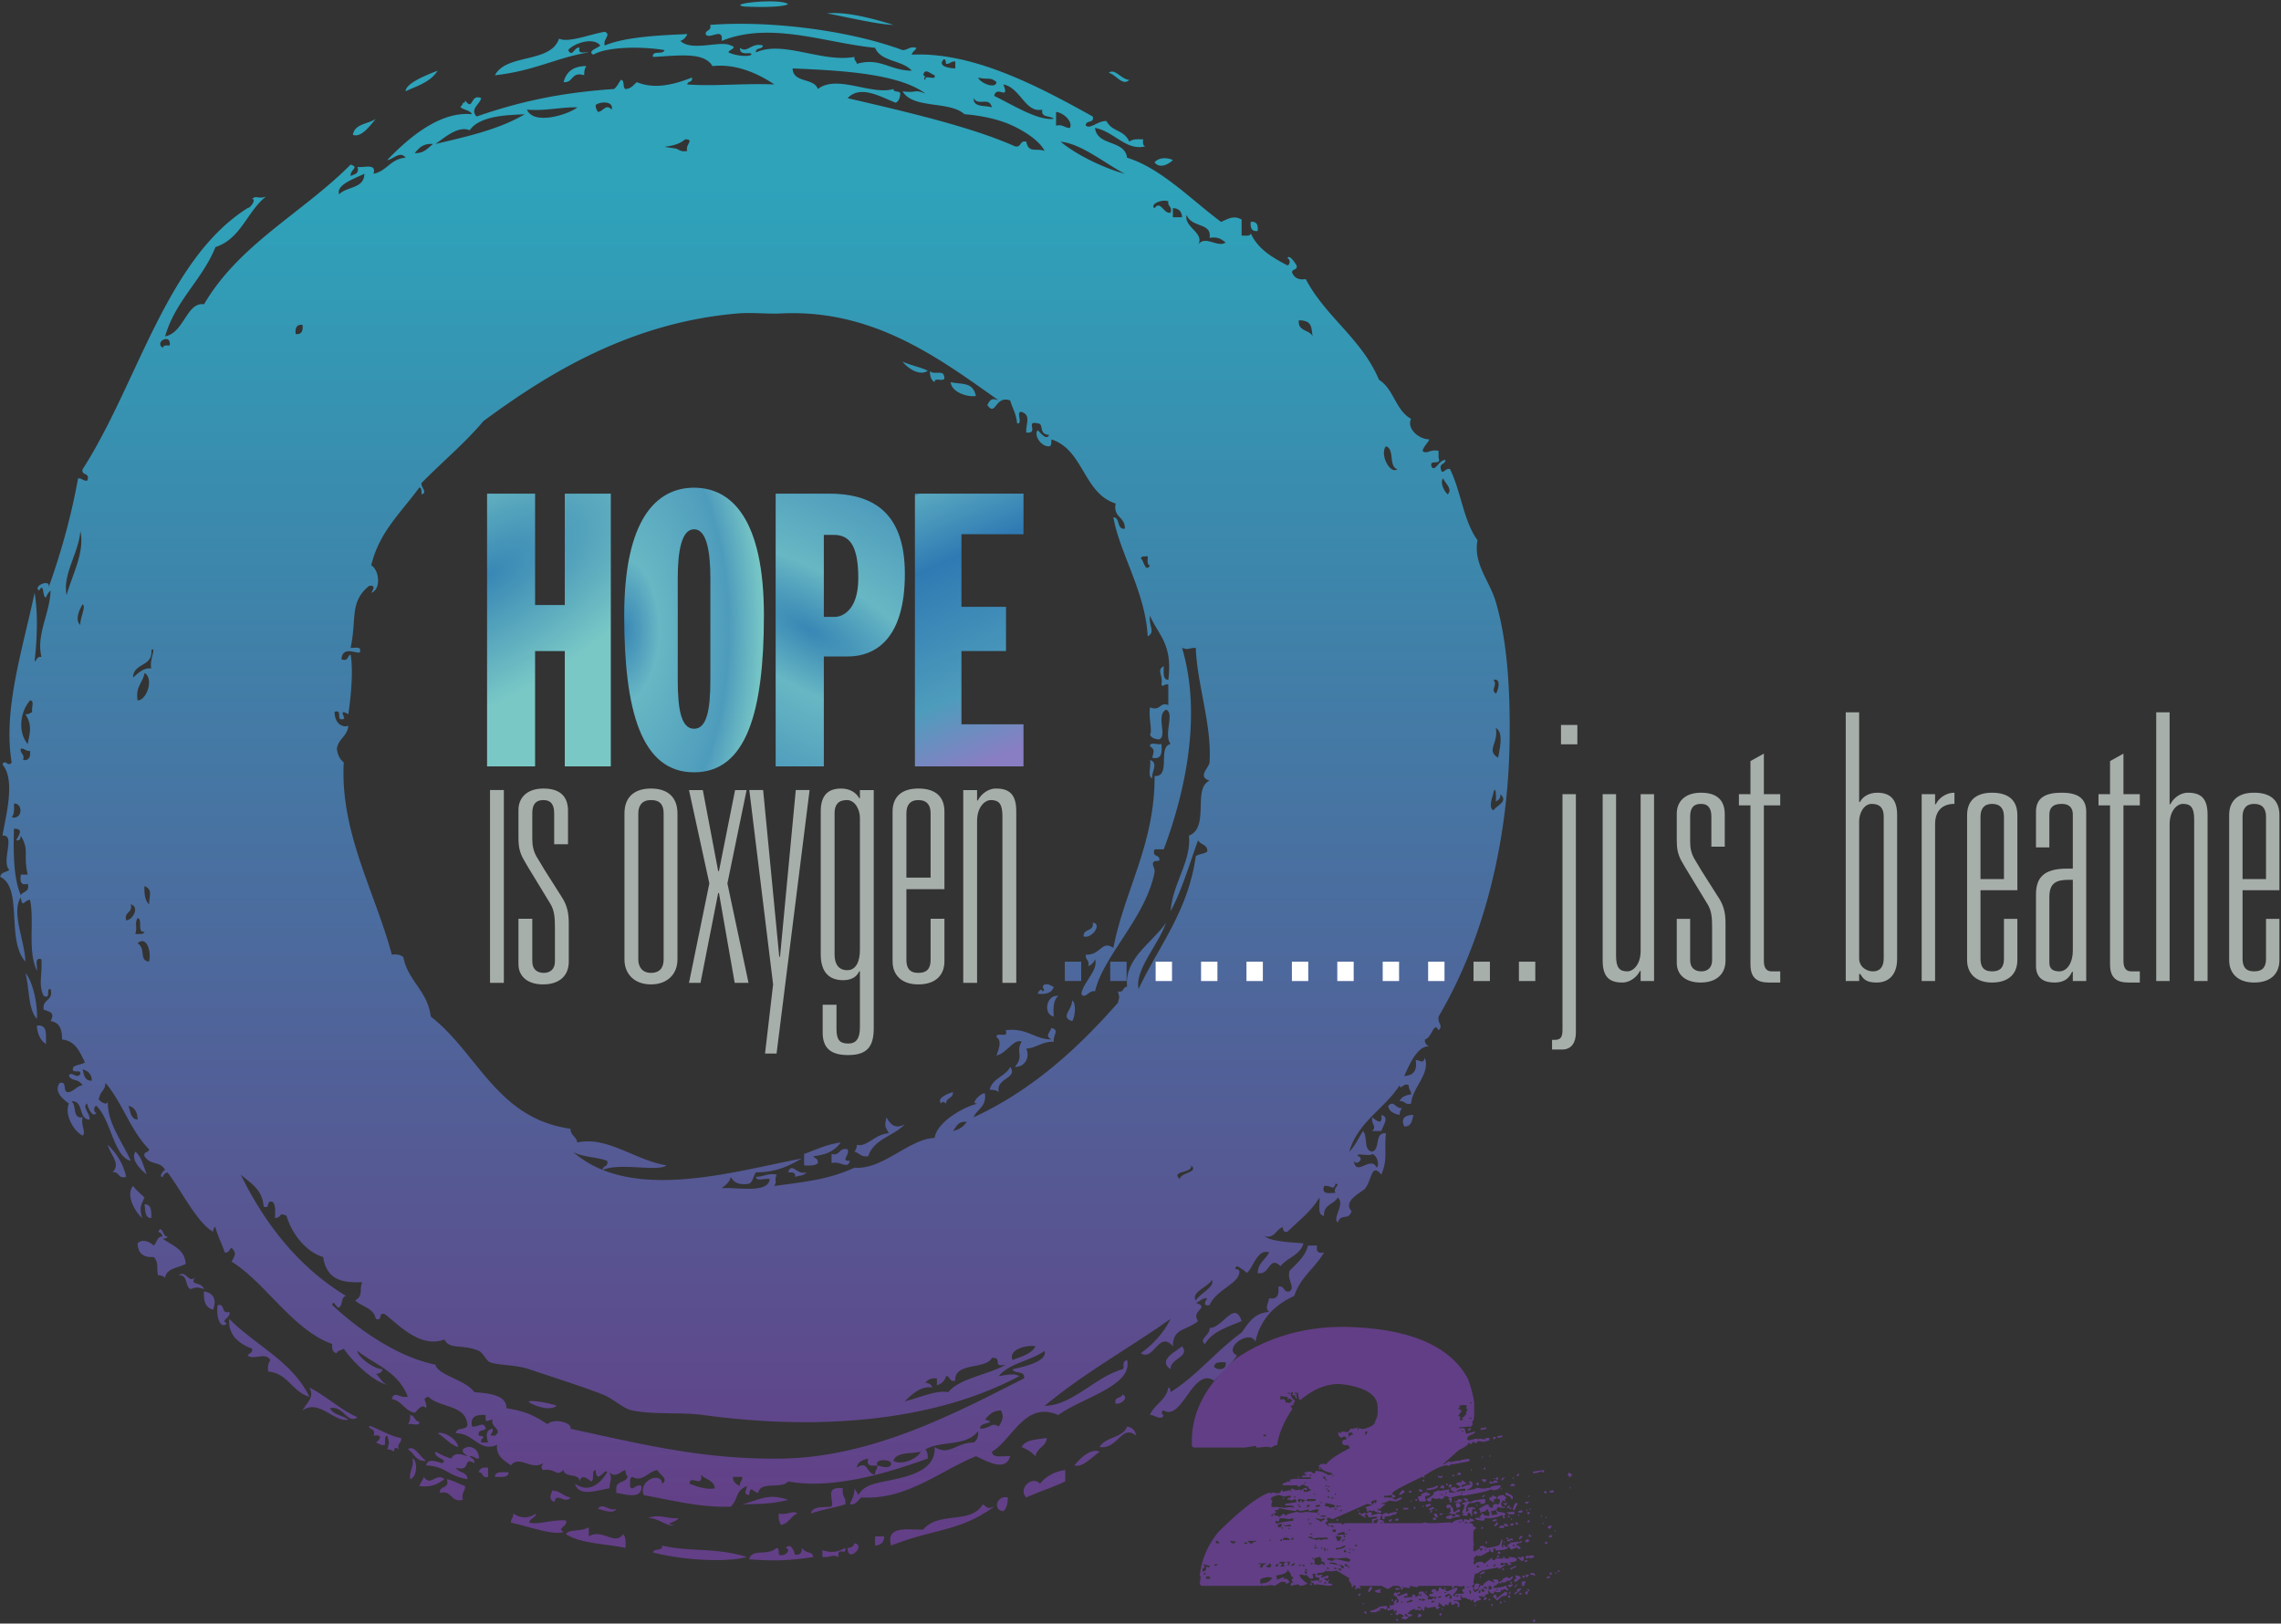
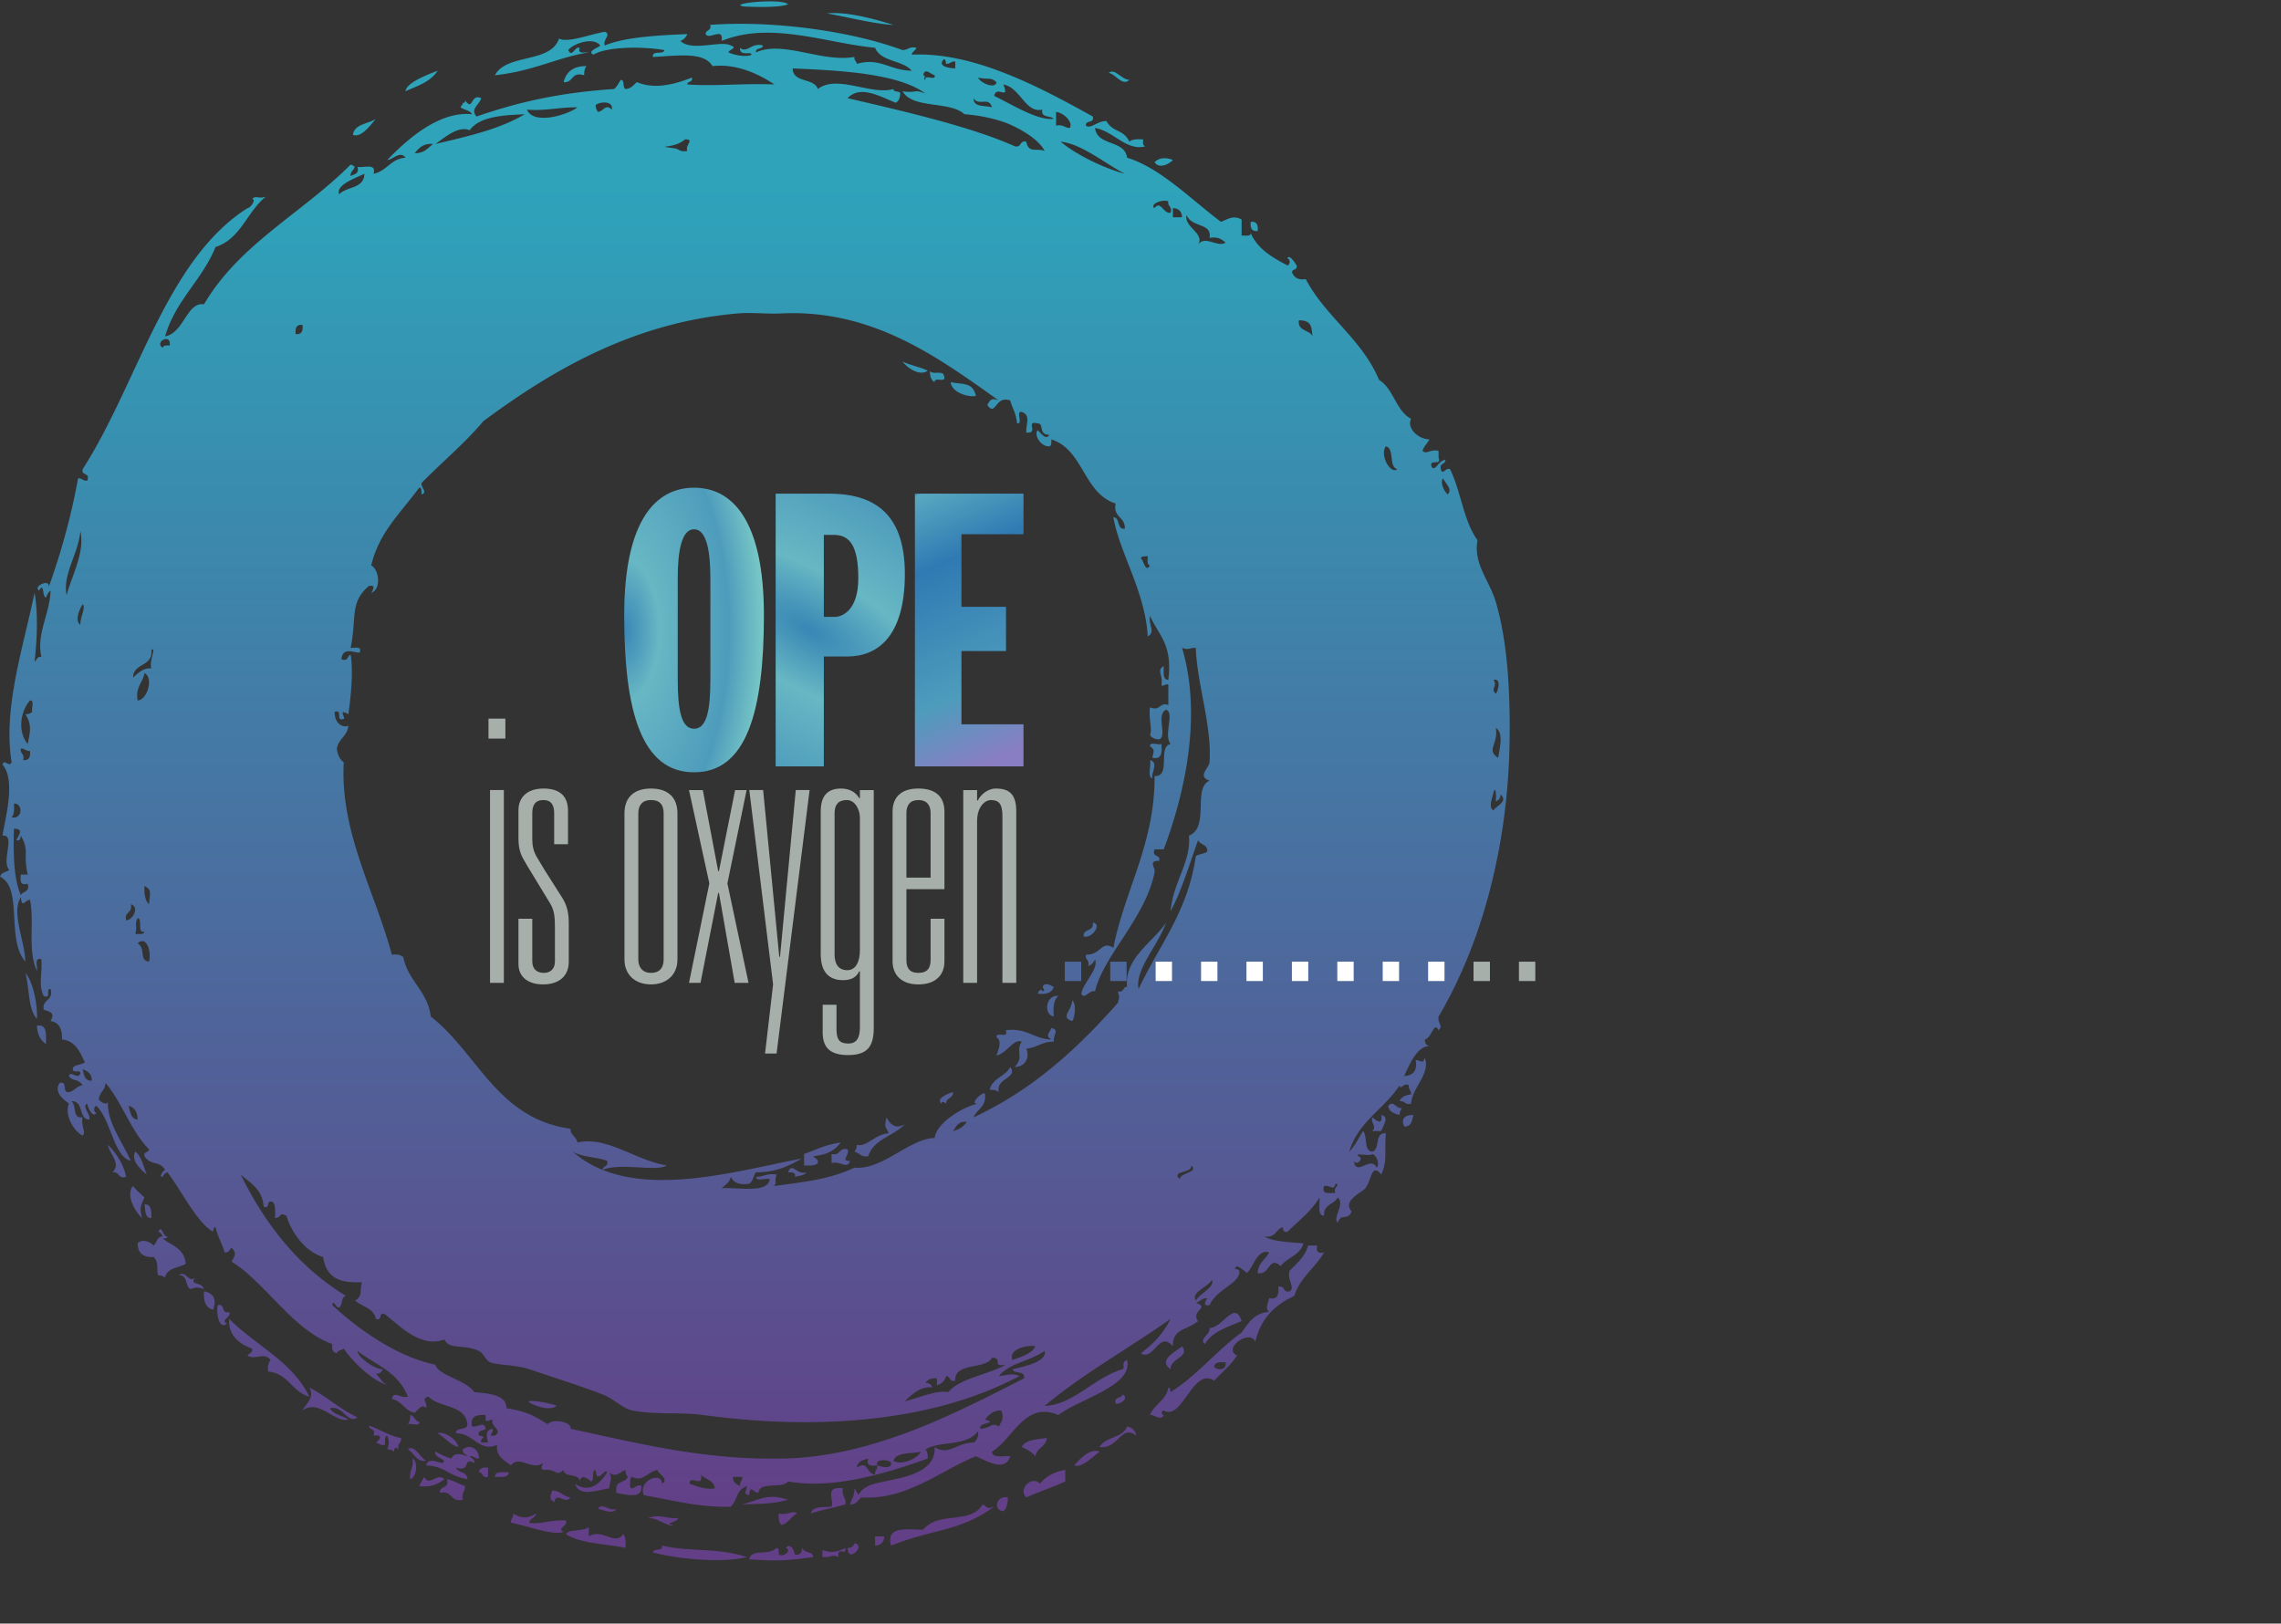
<svg xmlns="http://www.w3.org/2000/svg" xmlns:ns1="http://www.serif.com/" viewBox="0 0 288 205" fill-rule="evenodd" clip-rule="evenodd" stroke-linejoin="round" stroke-miterlimit="2">
  <rect x="0" y="0" width="288" height="205" fill="#333333" stroke="none" />
  <g fill-rule="nonzero">
    <g fill="#a7afab">
      <path d="M67.206 116.004v5.383c0 .97.582 1.455 1.455 1.455.824 0 1.406-.485 1.406-1.455v-4.17c0-1.31-.048-2.231-.582-3.104l-2.861-4.704-.533-.921c-.485-.873-.631-1.6-.631-2.764v-3.443c0-1.504 1.018-2.715 3.152-2.715 2.134 0 3.104 1.018 3.104 2.812v4.219H69.97v-3.928c0-.97-.339-1.648-1.358-1.648-1.067 0-1.406.678-1.406 1.648v3.298c0 .824.146 1.599.679 2.424l.873 1.455 2.279 3.589c.582.969.776 1.89.776 3.151v4.85c0 1.746-1.164 2.861-3.249 2.861-1.843 0-3.104-.922-3.104-2.57v-5.723h1.746zM80.591 121.144c0 .921.485 1.697 1.6 1.697 1.213 0 1.6-.776 1.6-1.697v-18.427c0-1.018-.387-1.697-1.6-1.697-1.115 0-1.6.679-1.6 1.697v18.427zm-1.746-18.427c0-2.134 1.309-3.152 3.346-3.152s3.346 1.018 3.346 3.152v18.427c0 1.892-1.309 3.152-3.346 3.152s-3.346-1.26-3.346-3.152v-18.427zM90.775 112.755h-.097l-2.231 11.348h-1.454l2.57-12.56-2.57-11.783h1.745l1.94 10.231h.097l2.037-10.231h1.455l-2.425 11.783 2.667 12.56h-1.746l-1.988-11.348zM98.05 133.025h-1.455l1.018-8.729-3.006-24.537h1.746l2.036 21.045h.098l1.987-21.045h1.746l-4.17 33.266zM105.374 120.513c0 1.261.533 1.988 1.6 1.988 1.115 0 1.6-1.115 1.6-2.569V103.25c0-.969-.582-2.23-1.648-2.23-1.116 0-1.552.63-1.552 1.648v17.845zm.242 6.353v3.055c0 1.309.34 1.843 1.504 1.843.969 0 1.454-.631 1.454-2.037v-7.08h-.096c-.34.776-1.067 1.115-2.038 1.115-1.794 0-2.812-1.066-2.812-3.249v-18.087c0-1.892.825-2.861 2.57-2.861 1.067 0 1.891.484 2.28 1.212h.096v-1.018h1.746v30.065c0 2.377-.873 3.394-3.249 3.394-2.231 0-3.2-.921-3.2-2.86v-3.492h1.745zM117.498 102.669c0-.97-.437-1.648-1.552-1.648-1.067 0-1.503.678-1.503 1.648v8.146h3.055v-8.146zm1.746 13.335v5.383c0 1.649-1.019 2.91-3.298 2.91-2.182 0-3.249-1.261-3.249-2.91v-18.912c0-1.794 1.067-2.91 3.249-2.91 2.279 0 3.298 1.116 3.298 2.91v9.796h-4.801v8.922c0 .97.339 1.649 1.503 1.649 1.213 0 1.552-.679 1.552-1.649v-5.189h1.746zM121.621 99.76h1.746v1.309h.097c.291-.63 1.164-1.503 2.279-1.503 1.649 0 2.57.678 2.57 2.861v21.676h-1.746v-21.046c0-1.552-.436-2.036-1.455-2.036-.775 0-1.745.872-1.745 2.667v20.415h-1.746V99.76zM61.871 99.759h1.746v24.343h-1.746V99.759zm-.194-9.02h2.134v2.522h-2.134v-2.522z" />
    </g>
-     <path d="M71.31 62.329v14.063h-3.75V62.329h-6.063v34.438h6.063V82.204h3.75v14.563h5.812V62.329H71.31z" fill="url(#_Radial1)" />
    <path d="M89.692 85.829c0 3.813-.451 6.187-2.06 6.187s-2.06-2.374-2.06-6.187V73.016c0-3.312.451-6.187 2.06-6.187s2.06 2.875 2.06 6.187v12.813zm-2.06-24.25c-4.763 0-8.819 4-8.819 16.125s2.19 19.813 8.819 19.813c6.63 0 8.819-7.688 8.819-19.813s-4.056-16.125-8.819-16.125" fill="url(#_Radial2)" />
    <path d="M105.435 77.891h-1.417V67.537h1.25c1.958 0 3.101 1.274 3.101 5.483s-2.184 4.871-2.934 4.871m-.812-15.563h-6.688v34.438h6.083V82.891h2.979c3.625 0 7.251-2.312 7.251-10.437 0-8.126-4.438-10.126-9.625-10.126" fill="url(#_Radial3)" />
    <path d="M129.227 67.454v-5.125h-13.709v34.437h13.709v-5.312h-7.834v-9.25h5.625V76.62h-5.625v-9.166h7.834z" fill="url(#_Linear4)" />
  </g>
  <path d="M99.212 195.442c.47-.536.938-.064 1.156.867.632.053.92-.236.867-.867.581.822 1.345.361 1.447 1.156-3.257.486-5.014.516-8.097.29.34-1.43 2.347-.359 3.47-1.446.339.047.245.527.29.867.732.307 1.647-.607.867-.867zm-15.615-.289c3.536.832 6.787.205 10.699 1.445-2.958.788-8.71.274-11.856-.578.079-.596 1.28-.068 1.157-.867zm23.134.289c.156 1.151-1.024-.311-.868 1.156-.898-.379-.825.078-2.025 0v-.867c1.257.397 1.931.232 2.893-.289zm1.156-.578c1.514.242-.89 2.615-.867.578.494.013.749-.215.867-.578zm-33.544-2.023v1.156c1.672-1.066 3.331 1.235 4.338-.289.333.341.327 1.022.289 1.735-2.552-.534-5.65-.52-7.519-1.735.485-.715 1.781-.232 2.892-.867zm49.74-2.893c.683.426.538.609 1.446.289-4.518 3.231-7.374 2.687-13.014 4.916-.802-2.726 2.641-1.908 4.047-2.023 2.042-2.385 5.955-.578 7.521-3.182zm-13.593 4.049h1.157c-.036.734-.421 1.121-1.157 1.156v-1.156zm-42.798-2.889c-.042.283-.227.425-.415.562l-.037.027c-.19.137-.375.28-.416.565 1.357.272 2.505-.367 4.627-.29.312.739-1.245 1.013-.289 1.446-1.194.533-4.585-.747-6.651-1.156-.037-.52.354-.611.289-1.158 1.015.65 1.878.65 2.892 0v.004zm14.17.575c1.218-.567 2.515.122 3.759 0 .016.462-2.038.739-.578.868-.568.36-1.964-.918-3.181-.868zm18.796-.579c-.818.34-1.056 1.258-2.024 1.447-.243-.336-.381-.775-.289-1.447 1.104.258 1.845-.471 2.313 0zm4.338-.867c.354-.863-.982-2.602 1.445-2.313-.231 1.002.431 1.112.29 2.024-1.393.438-2.986.677-4.338 1.156.183-.974 1.56-.752 2.603-.867zm-29.496.289c.535-.883 1.374.334 2.313 0-.396.746-1.771.064-2.313 0zm51.764-1.445c-.031.74-.164 1.378-.578 1.734-1.385-.115-.85-2.072.578-1.734zM6.113 74.239C7.657 69.921 8.96 65.362 9.858 60.4c.518-.037.609.353 1.156.289.419-1.094-.794-.555-.578-1.446 6.936-10.8 10.541-26.472 20.82-32.966.4-.028 1.129-1.129.578-1.157.502-.494.758.045 1.736-.289-2.376 1.866-3.15 5.332-6.363 6.362-1.69 4.189-5.043 6.714-6.361 11.277 2.393-.434 2.717-4.373 4.916-4.048 4.439-7.61 12.511-11.587 18.507-17.64 1.159.372-.079.598 0 1.446.423-.252 1.12-.229.868-1.156.814.148 2.443-.516 2.023.867 1.698-.326 2.148-1.901 4.049-2.024-.683-.943-1.637.267-2.313.289 2.674-2.783 6.628-6.185 10.699-5.783-.263-.509-1.013-.529-1.445-.867.054-.234.29-.289.289-.579.246.054.272-.112.289-.289 1.067 1.427.625-.913 2.024-.29-.172.799-1.448 1.359-.579 2.314 5.176-1.789 10.351-3.002 17.351-3.47.39-.284.578-.772.868-1.157.534.043.177.979.578 1.157.738-.032 1.012-.53 1.445-.868 2.085.876 4.455.411 6.941-.578.159.641-.552.412-.578.867 3.356.258 6.921-.156 10.988 0-2.06-1.388-4.872-2.65-7.808-2.312-1.059-1.839-4.337-1.313-7.518-1.158-.14-.91 1.326-.217 1.446-.867-3.271-.542-7.454-.353-8.965.578-.871-.434.644-.866.867-1.157-.86-1.123-3.382-.263-4.047.579.524 1.046.797-.51 1.445-.29-.291.871.644.513 1.157.579-4.07.658-6.804 2.324-11.856 2.892 1.459-2.783 7.017-1.465 8.096-4.627 1.162.56 3.814-.531 5.784-.867.878.355-.313.994 0 1.734C79.018 4.587 84.043 4.43 86.778 4.3a1.463 1.463 0 0 1-.869.867c1.407 1.391 5.138-.115 6.363.578.958.284-.323.573-.289.868.677.363 2.398.638 2.891.289.02-.496-1.485.314-1.446-.868.905.76 1.435-.707 2.893-.289-.033.547-.956.202-.869.868 3.433-1.545 8.271 1.309 12.435.578-.082.467.273.498.289.869 2.969-.839 4.151.849 6.94.867-1.15-1.357-3.913-1.1-4.626-2.893-6.302-.604-13.154-3.386-19.375-.867.268-1.851-1.616-.047-2.024-.867.003-.575.789-.367.578-1.156 6.971-.543 17.013.512 24.29 3.18.682.005.852-.499 1.736-.29-.103.38-.509.456-.579.868 7.77-.377 16.102 4.052 22.854 7.808.255.929-.953.397-.867 1.156.624.479 1.5-.64 2.602-.578.787 1.453 2.143 1.006 2.892 2.603.342-.333 1.022-.327 1.735-.29-.025.411-.048.82.289.869-2.398.658-4.04-1.935-6.361-2.314.269 2.334 3.746 1.458 4.048 3.759 4.247 1.298 8.13 5.328 11.856 8.097.875-.339 1.55-.878 2.603-.29v2.025c.457-.025 1.102.139 1.156-.289.895 1.997 2.727 3.057 4.627 4.048.368-.065.379-.863 0-.868.195-.632.961.549 1.156.868.16.642-.551.411-.578.868.245.621.713 1.022 1.736.867 2.529 4.797 7.094 7.557 9.253 12.723 1.861 1.127 2.096 3.881 4.048 4.916-.564 1.168.834 2.549 2.314 2.604-.26.51-.698.843-.867 1.445.483.511.968-.257 2.023 0v.867c.426 1.1-1.292.057-.867 1.157.426.683.954-.952 1.735-.868-.004.574-.789.369-.578 1.158.19.866.618-.277 1.156 0 1.378 2.766 1.709 6.58 3.47 8.963-.552 3.008 1.516 5.096 2.314 7.809 1.572 5.344 1.82 11.933 1.735 17.639-.196 13.062-3.457 25.386-8.965 34.701-.144.91.631 1.131 0 1.734-.611-1.234-.823.984-1.734 1.158-.014.494.215.748.578.868-1.459-.127-2.495 2.197-3.181 3.758 1.08-.075 1.687-.626 1.445-2.024.724.037.906.551 1.158-.289.717 2.072-1.543 3.658-1.736 5.783-.817.238-.749-.408-1.445-.289.199-.571.771-.772 1.445-.867.037-.519-.354-.61-.289-1.156-.659-.399-1.087.745-1.156 0-1.921 2.995-5.244 4.587-6.362 8.384.729-.715 1.166-1.724 1.735-2.601.616.636.04 2.465 1.156 2.601 1.076-.272.225-2.474 1.736-2.312-.222 2.476.23 3.316-.578 5.205-1.268-1.504-1.167.582-2.025 1.734-.355.477-2.95 1.574-1.735 2.893-.197.618-.523.673-.852.72l-.031.004c-.329.047-.656.102-.853.721-.733-.596.964-2.307 0-3.181-.466.882-1.83.869-1.734 2.314-.899-.065-.488-1.44-.578-2.314-1.04 1.755-2.635 2.957-4.049 4.337-.492.108-.546-.224-.578-.578-.915.242-.909 1.405-2.314 1.157.925.671 3.569.764 4.916.869-.401 1.525-2.059 1.795-2.891 2.89-1.496-1.423-1.314 1.225-2.892.867.056-1.292 1.006-1.691 1.446-2.601-1.57-.566-2.172 2.414-2.892 2.601.204-.052-1.109-.91-1.156-.867-.746.672.433.048.289.867-.256 1.444-2.833 2.05-3.76 4.049-.962.2-.466-.597-.289-.867-.72-.045-.896.454-1.446.578 1.883.641-.697.961.29 2.315-1.495 1.216-3.194.867-3.182 3.179-1.76-2.084-2.434 1.963-4.048.868 1.56-1.139 2.864-2.534 3.759-4.337-5.244 3.719-11.025 6.903-15.91 10.989 3.583-.088 6.257-3.582 9.838-4.627.389-.197-.252-.881.578-1.157.77 3.27-5.855 4.815-8.678 6.94-4.223-1.826-5.746 3.058-8.39 4.627.064.899 1.439.488 2.313.578-.618 2.092-3.098.516-4.338 0-4.527 1.836-8.722 5.545-14.461 5.205-.448.323-.601.94-1.445.868.224-.643.607-1.127.578-2.024.895 1.481.041.559 1.735-.289 1.95-.979 8.608-.791 8.386-4.916 1.876 1.152 2.681-.561 4.918-.578.429-.247.622-.729.578-1.447-1.511 2.009-4.77 1.181-6.652 2.314.223.258.31.652.289 1.156-5.034 1.797-11.918 3.95-17.64 2.892-.731 1.003-3.563-.094-3.76 1.446-.767-.123-.975-1.096-1.156.289-.841-.252-.325-.433-.289-1.156-1.501.666-1.005 1.533-2.024 2.602-3.747.146-7.322-.791-10.989-1.446-.742-1.883 2.262-3.04 2.314-1.445.95-.604-.488-1.221-.579-1.736-1.239.205-1.857 1.586-3.181.867-.392.09-.239.724-.289 1.158.246.848.728-.377 1.446 0 .105 1.762-2.042 1.037-3.181.867v-.578c.009-.957 1.22-.707 1.446-1.447-.153-.233-.302-.469-.289-.867-.649.197-1.257 1.062-2.024.289.397.916.062.966 0 2.025-1.572.238-3.841 1.147-4.338-.578 1.679 1.168 3.082.146 4.049-1.447-.213-.651-1.347 1.701-1.447-.289-.6.074-.079 1.271-.578 1.446-.434-.335-1.218-1.015-1.446 0-.033-1.122-1.916-.397-2.024-1.446-1.015.923-.887-.225-2.602 0-.348-.379-.113-.455 0-.868-1.416.997-3.001-1.074-4.049.289-.649-.515-1.959-1.113-1.735-2.601-2.261 1.01-2.977-1.514-5.205-1.447-.009-.875 1.455-.28 1.446-1.157-.291-2.504-3.539-2.05-4.916-3.469-.971.264-.144.538-.289 1.446-.576-.604-1.013.213-1.447.578-1.298-.243-1.591-1.492-2.891-1.735.292-1.126.996-.046 2.024-.289-1.269-3.234-4.184-4.043-6.361-5.784-.011.777 2.237 2.373 3.181 2.314-.127.355-.37.594-.869.578.588.473.801 1.32 1.736 1.445-1.862-.213-4.74-3.033-5.783-4.627-.234.249-.792.172-.869.579-.507-.07-.658-.498-.578-1.157-4.98-1.759-8.449-7.771-12.723-10.41.469-.775.664-1.099 0-1.734-.294.187-.299.664-.867.578-.326-1.121-.88-2.012-1.158-3.182-.193-.152-.333.555-.289.578-2.042-1.117-4.112-5.386-5.783-7.517-.257.127-.517.254-.578.578-.588.088.059-.836.289-.867-.7-1.219-1.763-.487-2.603-1.736-.159-.641.553-.413.579-.868-2.308-2.316-3.373-5.881-5.495-8.385-.119 1.11-.527.78-.867 2.024.079.262 1.077.972 1.156.289-.106 2.678 1.833 5.117 2.892 7.519-2.134-.498-2.499-5.192-4.337-6.941-.368.066-.379.863 0 .868-.411.759-1.098-.608-1.157-1.157-.733.385.425 1.283.289 2.025-1.49-.052-.648-2.435-2.313-2.314.737.42.073 2.24 1.446 2.025-.258 1.104.471 1.846 0 2.313-1.162-.58-2.327-2.678-1.736-4.049-.685-.508-1.975-1.5-1.156-2.602 1.049-.279.243 1.299 1.156 1.157.722-.147.966-.77 1.736-.867-.664-.922-1.242-.422-1.736-1.158.264-.79 1.014.513 1.447-.289.114-.694-1.318.161-.868-.868.38-.295 1.066-.283 1.446-.578-.646-1.281-1.16-2.695-2.892-2.891.029-1.283-.343-2.165-1.446-2.314.58-1.057-.021-1.151-.867-1.445-.234-1.391 1.268-1.045.867-2.604-.692-.115.161 1.318-.867.869-.699-1.429-.172-2.465-.289-4.627-.972-.298-.45.899-.578 1.446-1.208-2.602-.272-6.252-.869-8.965-.767.123-.975 1.095-1.156-.289-1.243 1.875.508 5.49.578 8.097-2.453-2.72-.275-9.322-3.18-10.699.081-.596.772-.578 1.156-.868-1.09-1.079.867-4.509-.867-4.337.352-2.273 1.714-6.984 0-8.965.284-.81.771.42 1.156-.289-1.114-6.726 1.422-14.348 2.893-21.398.439 2.41.344 5.711 0 8.673.293-.187.298-.664.867-.578-.673-2.886 1.049-5.369 1.156-8.384-.27.211-.438.525-.578.867-.482.054-.205-2.053-.867-.867-.885-.572 1.612-1.624 1.171-.331l-.015.041.015-.041zM99.501 189.37c-1.821.512-3.48.523-5.784.578 2.202-.543 3.145-1.459 5.784-.578zm-29.785-1.156c1.044.016 1.4.721 2.313.867-.672.926-1.798-.797-2.024.578-.796-.359-.444-.841-.289-1.445zm-13.301-1.447c.885.175 1.507.613 2.313.868.006.68-.498.852-.289 1.735-1.628.375-1.264-1.243-2.891-.868-.112-.978 1.279-.455.867-1.735zm78.085-1.157v1.446c-1.622.779-2.841 1.091-4.922 2.025-1.082-1.067.69-2.838 1.735-1.735.728-.912 1.758-1.523 3.187-1.736zm-47.433 1.737c1.063.393 2.117.771 3.18.578-.088-1.068-1.228-1.085-1.735-1.736.311 1.822-1.451-.102-1.445 1.158zm-33.544-.87c.809 1.318 1.562-.596 2.603.29-.779.57-1.624 1.075-3.181.868.15-.429.428-.728.578-1.158zm40.194.001h-1.156c-.049.724.444.906.867 1.158-.064-.547.326-.639.289-1.158zm-41.64-2.313c.674.205.628 2.364-.289 2.603-.154-1.119.517-1.413.289-2.603zm2.891-.867c.649.314 1.257.672 2.024.867.327-.816 1.274-.562 2.025-.289-.188-.294-.665-.299-.578-.867.918-.773 2.111.029 2.023 1.156-.518.036-.609-.355-1.156-.289.187.293.665.299.578.867-1.535-.883-.282 1.157-2.313.578.285.68 1.448.481 1.446 1.447-2.504-.413-2.765-1.638-5.205-1.736.153-.989 1.393-.443 2.024-.289.856-.508-1.107-.599-.868-1.445zm6.652 2.023v1.156c-.789.211-.582-.574-1.157-.578.07-.508.498-.658 1.157-.578zm2.602.578c-.032.739-.969.574-1.735.578.033-.738.968-.572 1.735-.578zm46.268.29c-.065-.546.326-.637.289-1.157-.755.081-1.448.098-1.157-.867-.687.181-1.346.389-1.446 1.157 1.496-1.014 1.144.775 2.314.867zm2.024-1.446c-.005-.441-2.143-.632-1.735.289.554.179 1.78.499 1.735-.289zm26.324-1.445c-.887.646-2.23 2.082-3.182 1.734.673-.86 2.082-2.232 3.182-1.734zm-26.035 1.156c1.006.61 3.023-.245 3.47-1.156-1.246.295-3.085-.002-3.47 1.156zm-61.304-1.445c.79-.678 1.612 1.074 2.313 1.445-1.375.122-1.491-1.015-2.313-1.445zm-9.544-18.219c3.685 3.415 8.436 6.582 13.013 7.52.329 1.357 3.842 1.906 4.916 3.469.758.117 4.157.08 4.049 2.025 2.6.439 3.403.893 5.205 2.023.757-.808 3.132-.209 2.892.579 8.403 1.793 16.694 3.962 26.893 3.759 11.495-.228 22.193-5.978 30.365-10.121.203-1.07-1.236-.5-1.446-1.156 1.585-.348 4.404-.99 4.05-2.314-1.733 1.257-4.447 1.529-5.785 3.181.995-.122 1.802-.42 2.602 0-10.726 5.701-25.161 6.924-39.907 4.916-2.865-.39-6.173-.014-8.965-.578-1.236-.252-2.288-1.451-3.759-2.025-2.558-.998-6.216-2.151-9.254-3.18-1.684-.572-3.901-.492-4.916-.867-.559-.209-.872-1.188-1.446-1.447-1.977-.893-3.76-.102-4.337-1.446-3.061 1.158-5.78-1.851-7.518-3.181-.936-.356-.221.935-1.158.579-.252-1.386-1.76-1.517-2.602-2.314 1.045-.662.492-1.203.868-2.312-2.324.066-4.44-.148-4.916-3.182-2.474-.74-4.123-3.408-4.627-5.205-1.078-.492-.458.17-1.446.289-.002-.768.109-1.651-.289-2.023-.936-.36-.221.934-1.156.578-.124-2.19-1.669-2.959-2.892-4.049 3.147 6.394 7.368 11.717 13.302 15.326-.662.108-.386 1.156-.867 1.445-.417.156-.707-1.127-.869-.289zm90.227 16.772c-.117 1.136-1.273 1.235-1.448 2.313-.444-.521-1.061-.867-1.736-1.156.48-.967 1.945-.948 3.184-1.157zm-85.599-1.446c-.002-.389 2.675 1.307 4.049 1.446.118.697-.528.628-.289 1.447-.357-.325-.595-.252-.579.289-.233-.155-.469-.303-.868-.289.26-.848.26-.889 0-1.737-.392.09-.24.725-.289 1.158-.604.122-.765-.199-1.157-.289.484-.273 1.013-1.069-.289-.869.331-.908-.454-.701-.578-1.156zm95.725 0c.646.125 1.031.512 1.157 1.156-1.91-1.486-2.228 1.713-4.627 1.448.694-1.333 2.938-1.112 3.47-2.604zm-87.051.867c.622-.318 2.443.633 2.603 1.736-1.107-.34-1.666-1.226-2.603-1.736zm6.362 1.159c-.159-.639-.424-1.596.579-1.736.184.63-.82.919.289.867 1.083-.734-.611-1.096-.289-2.024-.762.074-.949.596-.868-.578-1.124-.064-2.002.119-1.735 1.445.882.114 1.473-.759 1.735.29-.269.308-1.066.09-.868.867.225.064.571.009.579.29-.225.063-.336.241-.289.579h.867zm62.174-1.736c1.408-.086 1.354-.872 2.314-.29.419-.723.7-1.134.289-2.023-1.057.003-1.549.57-2.024 1.156 1.81.494-.943.305-.579 1.157zm-72.005-1.735c.59.084.567.783 1.157.867.049.627-1.026.131-1.446.289.225-.258.31-.652.289-1.156zm-10.121-.867c.409.844 1.589.916 2.313 1.445-1.751.43-3.68-2.66-5.783-1.156.469-.91 1.572-1.633.867-2.893 2.179 1.1 3.823 2.733 6.074 3.76-1.302.905-1.75-1.519-3.471-1.156zm123.485-20.532h1.157c-.173.75.116 1.039.868.867-1.125 1.959-3.019 3.15-3.76 5.494-2.447 1.118-4.258 2.873-4.916 5.783-.705-1.652-4.184.875-2.312 1.735-.788 1.238-1.909 2.14-2.893 3.181-2.676-1.793-4.046 5.174-6.361 3.76-.365.07-.292.574 0 .578-.293.815-1.228-.08-1.736 0 .54-1.386 2.037-1.818 2.314-3.47.281.007.224.353.289.578 3.376-2.119 5.765-5.223 8.965-7.518.845-1.178 1.563-2.485 3.469-2.603-.565-.541-.088-1.059 0-1.735 1.07.202 1.278-.457 1.158-1.445.889-.217.555.793 1.445.578.756-.498-.407-1.498 0-2.603.888-.944 1.936-1.728 2.313-3.18zm-94.858 20.242c-1.147.854-3.481-.422-3.181-.289-1.446-.635 1.986-.219 3.181.289zm71.436-1.447c.868.432-.213 1.297-.867 1.158-.254-.929.75-.6.867-1.158zm-21.119-1.734c-.789.211-.582-.574-1.157-.578-.171.6-.556.986-1.157 1.156v-.867c-.718-.044-1.2.149-1.445.578.497-.015.741.223.867.578-1.324-.246-2.542.778-3.47 1.737 1.745-.416 3.964-1.438 5.494-1.158 1.367-1.754 5.308-2.272 7.232-3.469-1.846.377-.247-.891-1.735-.868-.705 1.524-4.769.516-4.629 2.891zm-81.547 2.024c-2.195-.601-2.654-2.937-5.205-3.181-.092-.672.047-1.111.289-1.446-.713-1.077-2.057.071-2.892-.579.189-.293.665-.299.579-.867-1.837-.664-3.041-1.834-2.892-3.759 3.3 3.352 7.949 5.353 10.121 9.832zm110.185-6.362c1.052 1.355-1.545 1.529-1.446 2.893-1.708-1.161.767-2.286 1.446-2.893zm4.047 2.603c.433.458 1.649.422 1.446-.578-.717-.043-1.403-.055-1.446.578zm-25.454-.867c.471-.253 2.388-.652 2.892-1.736-.874-.22-3.473.305-2.892 1.736zm28.925-4.916c-1.763.744-3.71 1.301-4.627 2.891-.861-.604.728-1.178.578-2.024 1.653.01 3.163-3.605 4.049-.867zM27.498 164.79c.987-.217.367 1.176 1.445.867.312.74-1.244 1.014-.289 1.447-.892.874-1.417-1.076-1.156-2.314zm-1.736-1.735c1.278.248 1.575 1.032 1.156 2.313-.937-.219-1.256-1.057-1.156-2.313zm125.221 1.157c.486-.871 2.49-1.74 2.024-2.601-.469.888-2.681 1.547-2.024 2.601zm-126.318-2.92c-.855 1.057.721.461 1.098 1.474-.847-.259-.889-.259-1.736 0-.682-.377-.284-1.838-1.445-1.735.897-.745 1.202 1.091 2.083.261.063-.078.139-.164.23-.261a2.032 2.032 0 0 1-.23.261zm-4.686-5.756c.495-1.018.582.727 1.156.579-.008.281-.353.226-.578.289 1.158.866 2.768 1.28 2.892 3.181-.924.521-2.392.5-2.603 1.735-.232-.153-.47-.302-.867-.289-.274-.598.157-1.608-.579-2.313-1.341.088-1.999-.508-2.024-1.735.62-.625 1.616-.148 2.024.289.42-.353.388-1.156 1.157-1.157-.128-.257-.254-.517-.578-.579zm-3.182-5.783c.422.543.953.977 1.446 1.446-.452.99-.674 1.347-.289 2.603-.981-.866-2.089-2.963-1.157-4.049zm1.447 2.314c.895-.027.862.873.867 1.734-.877.01-.72-1.013-.867-1.734zm148.933-2.314c-.366 1.139.682.86 1.445.867-.396-.658.746-1.086 0-1.156-.263.971-.537.145-1.445.289zm-21.399-42.508c-.418 1.094.795.555.579 1.446-1.447-.014-.453.808-.579 1.446-1.134 5.772-6.483 10.528-7.518 15.037-.739-.224-1.33 1.132-1.735.289.31-1.526 2.19-3.007 1.735-4.337a1.461 1.461 0 0 1-.868.867c.239-.818-.407-.75-.289-1.446 1.956.042 1.938-1.858 3.47-.868 1.43-7.318 5.246-13.11 5.205-21.688 2.129.104.34-3.709 2.024-4.048-.932-1.176.548-3.928-.578-4.337-1.324.723.206 3.319-.867 3.759-.539-.04-.967-.191-1.158-.579.327-.537-.205-2.149 0-3.469 1.363.532 1.206-.734 2.314-.29v-2.602c-.497-.114-.741.43-.867 0 .213-1.253-.655-1.791.289-2.314.005.767-.16 1.703.578 1.736.561-4.58-1.248-5.619-2.314-8.098-.204 1.28.74 2.028-.289 2.604-.302-5.634-3.51-10.423-4.337-15.037.911.052.371 1.556 1.446 1.445.086-1.532-1.507-1.385-1.156-3.182-4.091-1.306-4.024-6.771-8.102-8.095-.045.34.05.82-.29.867-1.064.084-1.977-1.477-1.448-2.024.292.223 1.077 1.385 1.448.579-1.408-.036-.603-1.419-1.448-1.447-1.657-.405.238 1.327-1.446 1.157-.068-1.142.632-2.171-.579-2.603-.804-.131.228 1.576-.578 1.446-.154-1.393-.6-1.875-.867-2.891-1.955-.7-1.781 2.121-2.892.578.372-.749.598-.908 1.446-.578-7.476-5.287-15.795-11.555-27.474-10.989-1.817.088-3.672-.156-5.494 0-13.369 1.139-23.713 7.388-32.098 13.59-2.38 2.826-5.234 5.176-7.807 7.809-.173.513.847 1.201 0 1.445-.046-.34.049-.82-.289-.867-2.443 3.327-5.069 5.64-6.074 9.832.993.531 1.306 3 0 3.471.177-.272.673-1.069-.289-.869-2.48 2.062-1.512 4.066-2.313 7.808.513.066 1.448-.291 1.157.578-.436.196-2.18-.875-2.313.867.909.332.702-.453 1.156-.578.367 2.08.017 5.498-.289 7.52-1.379-.807-.286.533-.578.578-1.101.424-.057-1.293-1.158-.867.027 1.676 1.205 1.994 1.736 1.734-.108 1.338-1.252 1.639-1.447 2.892.084.784.374 1.363.869 1.735-.481 8.859 3.935 16.301 6.072 24.29.671-.093 1.11.046 1.446.29.596 3.067 3.068 4.256 3.47 7.518 5.959 4.644 8.346 12.86 17.64 14.17.004.863.752.982.867 1.734 3.752-.85 7.249 2.236 11.278 2.893-1.176.852-5.866-.39-8.077.569 7.523 3.026 17.937-.101 25.138-1.437-1.599.907-3.246 1.765-5.784 1.735-.338.431-.359 1.182-.867 1.445-1.264.205-1.969-.15-2.313-.867-.151.717-.705 1.03-1.157 1.445 1.801-.198 5.876.739 6.073-1.156-.509-.166-1.699.35-1.736-.289.953-.012 1.44-.488 2.603-.289-.327.908.083.764-.289 1.445 4.129-.568 6.847-.824 10.121-2.312 3.593.284 6.913-3.659 10.121-3.76.25-1.959 3.658-3.965 5.496-4.338-1.374.18.866-1.814.868-1.156.149 1.595-1.026 1.865-1.446 2.892 7.446-3.447 13.116-8.677 18.226-14.459.202-.89.202-.556 0-1.446.789.21.581-.575 1.156-.579-.373-3.611 3.239-5.586 4.916-8.096-.973 2.85-3.949 5.903-3.47 8.385 2.553-5.447 6.234-9.767 7.229-16.771.184-.143.44-.214.698-.283l.05-.014c.258-.068.514-.14.698-.282.076-.944-.899-.836-1.156-1.445-1.109 3.035-2.021 6.27-3.471 8.964.272-3.582 2.636-6.294 2.314-9.542 2.66-1.014.424-5.994 2.602-6.941-1.602-.516-.046-1.629 0-2.313.312-4.67-1.582-9.879-1.735-14.459-1.08.025-.825.324-1.735 0 2.546 8.558.361 18.32-2.313 25.447h-1.157zm3.181 41.641c.044-.84 2.433-.822 1.446-1.734.173 1.056-2.641.613-1.446 1.734zm-135.342-4.338c1.054 1.066 1.929 2.313 2.313 4.049-1.08.309-.824-.719-1.735-.578 1.124-1.09-.274-2.17-.578-3.471zm88.198 3.47c-.245.43-.932.418-1.446.578.134-.617-.413-.551-.867-.578.525-1.385 1.051.414 2.313 0zm-84.728-2.603c.806.641 1.026 1.865 1.445 2.893-.751-.61-2.062-1.838-1.445-2.893zm58.992 2.299c.017-.556.786-.361.578-1.141-1.319-.514-3.214-.45-4.338-1.158a13.03 13.03 0 0 0 3.76 2.299l-.001.016.02-.009-.012-.005-.007-.002zm94.857-1.141c.27 2.1 2.141-.752 2.891.868.383-.379.064-1.532-.578-1.736-.125.378-2.363-.231-1.734.289.783.255-.244 1.284-.579.579zm-64.784-2.314c-.917 1.252-2.085 1.559-3.47 1.735.188.294.665.3.578.869-.341.332-1.022.326-1.734.289v-1.447c1.888-.68 2.795-1.19 4.626-1.446zm.868.867c.316.738-.988 1.488.289 1.447-.305 1.16-1.175-.039-2.313.289v-1.157c1.153.286.871-.864 2.024-.579zm7.23-3.18c-1.388 1.503-3.929 1.855-4.627 4.048-.91.139-1.131-.413-1.735-.579.153-.233.301-.469.289-.867 1.272.339 2.299-1.373 4.049-1.446-.455-.908-.59-.783-.289-2.023.414.847 1.125 1.572 2.313.867zm6.072.868c.785-.179 1.354-.574 1.735-1.157-1.09-.125-1.317.612-1.735 1.157zm54.085-.001h-1.157c.631-.604-.145-.826 0-1.734.4.299 1.375 1.172 1.157-.29 1.082.226.186 1.398 0 2.024zm4.048-2.024c-.163.704-.248 1.487-1.156 1.446-.419-.881-.05-1.478 1.156-1.446zm-161.079.579c-.023-.941-.37-1.558-1.157-1.736.255.71.261 1.668 1.157 1.736zm159.633-1.447c-.153.233-.302.469-.289.868-.688-.181-1.347-.389-1.446-1.157.752-.777.872.353 1.735.289zm-56.687-2.024c.046.818-.869.674-.867 1.445-.258-.177-.518-.349-.579 0-.771-.603.817-1.283 1.446-1.445zm7.231-3.181c1.047 1.444-1.877 1.393-1.446 3.182-.257-.225-.653-.311-1.157-.289.347-1.487 1.99-1.674 2.603-2.893zm-115.961 1.736c-.002-.865-.519-1.216-1.156-1.447.163.705.248 1.488 1.156 1.447zm121.169-5.205c-.794-.416-.335-.729 0-1.447 1.051.262.177.853.289 1.736-1.492-.045-2.121.773-3.473.867.47 1.026-.072 2.309-1.446 2.313 1.218-1.358.051-1.895.867-3.18-.963-.472-1.942 1.52-3.18 1.734.454-1.23.58-1.927 0-2.312-.092-.768 1.62.269 1.157-.869 2.682-.362 3.62 1.146 5.786 1.158zM4.653 129.511c1.38-.223 1.132 1.182 1.156 2.314-.702-.455-1.083-1.23-1.156-2.314zm130.715-3.18c.581.321.332 2.236 0 2.602-1.56-.534-.019-1.315 0-2.602zM3.207 122.86c1.055 1.207 1.572 4.342 1.446 5.783-1.134-1.275-.926-3.892-1.446-5.783zm130.423 2.893c-.596.465-.672 1.449-.58 2.602-1.377-.286-.968-2.793.58-2.602zm-2.028-.579c.654-.161-.351-.45.29-.868.606-.123.768.198 1.158.289-.219.745-.924 1.005-2.027.868.102-.332.511-.733.579-.289zm2.843-3.745h2.067v2.443h-2.067v-2.443zm5.733 0h2.068v2.443h-2.068v-2.443zm-121.356-.014c.314-1.387-.356-3.291-1.446-2.314 1.113.75.111 2.164 1.446 2.314zm119.148-4.916c1.235.115-.074 2.072-1.156 1.734-.062-1.025 1.356-.571 1.156-1.734zm-120.883 1.446c.433-.049 1.067.103 1.156-.289-1.003.134-.166-1.569-.867-1.735-.44.833.009.904-.289 2.024zm-.577-3.754c.137.563-.069.782-.281.996l-.02.02c-.212.215-.419.435-.279 1.003.858-.037 1.731-1.715.578-2.025l.002.006zm2.312-.006c.033-1.262.48-1.787-.579-2.313-.047 1.012.078 1.852.579 2.313zm-16.194-1.156c.259-.513 1.174-.369.867-1.446-.964.289-.948-.401-.867-1.156h.867c-.601-2.715.252-2.965-.867-4.916-.033.352-.087.684-.578.578.29-.596 1.031-1.468-.289-1.446-.094 3.434-.012 6.33.867 8.386zm-1.157-9.832c1.39.33 1.47-1.78.29-1.735.038.713.043 1.393-.29 1.735zm187.104-.868c.236-.554 1.955-1.105.869-2.023.014.496-.223.74-.579.867.038-.381.043-2.092-.29-1.157-.063.542-.745 1.915 0 2.313zM145.2 95.968c1.145.352.135 1.529.289 2.313-.652-.215-.112-1.622-.289-2.313zm-142.283 0c.762.086.949-.402.867-1.157-.545.064-.637-.327-1.156-.289-.118.696.529.628.289 1.446zM145.2 94.231c-.049-.627 1.025-.131 1.446-.289.078 1.043.073 2.002-1.157 1.736.152-.739.384-1.012-.289-1.447zm43.954 1.448c.176-1.08.743-3.161-.289-3.76.346 2.033-1.272 2.781.289 3.76zM3.495 93.943c.319-1.545.555-2.457-.289-3.758.399.012.635-.137.868-.289-.158-.422.338-1.496-.29-1.448-1.287 1.495-1.525 4.024-.289 5.495zm13.881-5.495c1.221-.064 2.051-2.833.867-3.468-.199 1.246-1.171 1.718-.867 3.468zm171.489-.867c.237-.21.775-2.002-.29-1.734.557.721-.441 1.187.29 1.734zM16.797 85.558c.807-.721 1.362-1.246 2.314-1.157-.318-.921.699-2.853 0-2.314.213 2.141-2.279 1.576-2.314 3.471zm-6.65-6.652c-.07-.86.747-2.311.289-2.602-.317.474-1.071 1.988-.289 2.602zm-1.736-3.758c.642-2.446 2.329-5.381 1.736-8.098-.229 2.857-2.275 5.434-1.736 8.098zm136.788-3.76c-.427-.055-.265-.699-.289-1.156-.339.045-.821-.051-.867.289.356.16.564 1.896 1.156.867zm37.593-8.965c.655-.687-.319-1.379-.578-2.023-.422.455.087 1.611.578 2.023zm-6.362-3.18c-1.13-.316-.315-2.578-1.445-2.892-.812 1.035.543 3.599 1.445 2.892zm-56.397-10.99c1.441.33 2.786-.08 3.183 1.736-.802.198-3.04-.343-3.183-1.736zm-2.603-1.446c.2.57 1.613-.07 1.734.578.464 1.139-1.248.102-1.156.867-.429-.245-.622-.726-.578-1.445zm-3.471-1.156c.966.48 2.216.676 3.182 1.156-1.068.764-2.654-.422-3.182-1.156zm-93.402-1.734c.049-.338.457-.314.867-.29.25-1.639-2.03-.436-.867.29zm145.174-1.447c-.179-1.02.019-2.031-1.735-2.023-.169 1.421 1.346 1.16 1.735 2.023zm-128.403-.289c.763.088.95-.4.869-1.156-.762-.088-.95.4-.869 1.156zm117.414-11.566c-.484-.383-.968-.766-2.024-.579.33-1.964-2.253-1.232-2.892-2.892-.389 1.545 2.331 2.269 1.447 3.76.858-1.277 2.518.433 3.469-.289zm3.181-2.603c.762-.087.949.4.868 1.157-.763.086-.949-.4-.868-1.157zm-9.832-.579h1.157c-.035-.734-.421-1.121-1.157-1.156v1.156zm-2.313-1.156c.78-1.039 1.123.783 2.024.578.239-.817-.407-.749-.289-1.446-.993-.294-2.385.477-1.735.868zM42.824 24.542c.911-1.015 3.166-.689 3.18-2.603-1.153.588-3.626 1.379-3.18 2.603zm99.195-2.603c-2.542-1.315-5.463-3.788-8.1-4.048 2.093 1.766 5.796 3.458 8.1 4.048zm6.072-1.735c-.627.641-1.764 1.086-2.313.289.553-.621 1.508-.634 2.313-.289zm-95.726-.867c1.197.039 1.657-.658 2.314-1.157-1.262-.105-1.788.525-2.314 1.157zm32.966-.578c.278.042.648.498 1.447.289-.317-.738.987-1.488-.289-1.447-1.43 1.288-4.199.687-1.158 1.158zm31.521-6.941c-3.501-2.619-11.183-2.928-16.773-3.18.041 1.885 2.707 1.148 3.181 2.602 2.433-1.879 6.74.826 9.543 0 .005.477.802.162.867.578-.039.539-.19.966-.578 1.157-2.011-.806-4.479-2.268-6.072-.579 7.214 1.675 15.632 3.619 21.111 6.074.891.215.556-.795 1.446-.579.296 1.495 1.206.778 2.315 1.157-.714-1.37-2.631-2.512-4.05-3.182-1.674-.789-3.898-1.273-6.075-1.445-1.853-1.713-6.506-.627-7.808-2.892 1.896.265 1.347-.325 2.893.289zm-57.546 4.627c-1.492-.618-3.236 1-4.338 1.735 4.059-.954 8.151-1.874 11.278-3.759-1.691.123-5.594.053-6.94 2.024zM47.45 14.999c-.688.844-1.867 2.445-2.892 2.023.219-1.419 1.937-1.34 2.892-2.023zm85.89.867c.885-.209 1.056.295 1.738.29.421-.704-.679-1.887-1.738-2.024v1.734zm-.29-.867c-.432-.435-1.651-.086-1.448-1.156-2.153.473-2.735-2.76-4.916-3.182.827 2.143-.869.02-1.157 1.446 2.531 1.248 5.555 3.154 7.521 2.892zm-66.515-1.156c.865 2.045 5.357.564 6.362-.289-2.066-.049-4.044.482-6.362.289zm8.675-.578c-.011.396.137.635.289.867.722-.078.966-1.086 1.736-.289.272-1.176-1.566-1.004-2.025-.578zm50.03.289c-.375-1.416-1.69-.094-2.314-1.158-.042 1.199 1.435.879 2.314 1.158zM55.257 8.927c-.964 1.535-2.869 2.006-4.048 2.602.033-1.034 2.587-2.036 4.048-2.602zm70.561 1.445c-.784-.699-1.028-.259-2.314-.578.256.692 2.203 1.504 2.314.578zM74.054 8.348c-.225.256-.312.652-.289 1.156-1.676-.519-1.329.985-2.603.867.329-1.308 1.232-2.044 2.892-2.023zm65.941.868c.713-.695 1.631.859 2.603.867-.886.866-1.741-.752-2.603-.867zm-23.143.867c-.207-.785 1.363.207 1.156-.578-.576-.193-1.235-.998-1.446 0 .543.069-.164.477.29.578zm3.759-1.445V7.77c-.547-.066-.638.325-1.157.29-.065-.225-.008-.571-.29-.579-.835.869.578 1.122 1.447 1.157zm-16.194-6.942c2.406-.282 6.037.709 8.386 1.447-2.067-.058-5.77-.976-8.386-1.447zM99.501.54c-1.135.523-5.581.277-5.494.289C91.447.47 98.695-.275 99.501.54z" fill="url(#_Linear5)" />
-   <path ns1:id="2" d="M198.214 187.75h.102v.203h-.102v-.203zm-.101-1.829l.406.305-.305.305-.304-.305.203-.305zm-1.422 12.391h.304l-.203.203-.101-.101v-.102zm-.305.203h.102v.203h-.102v-.203zm-.101-5.281h.102v.203h-.102v-.203zm-.61 5.281h.102l.203.203-.102.102h-.203v-.305zm.406-10.359l.102.101v.102l-.102.101h-.406v-.203l.406-.101zm-.101 5.687v.203l-.305.102-.101-.102v-.101l.101-.102h.305zm-.305-1.218h.203v.203l-.203.203h-.101l-.204-.203.305-.203zm-.203 6.398h.203v.203l-.406.102v-.102l.203-.203zm-.305-7.516h.102v.203h-.102v-.203zm.102 3.149l.101.101v.102l-.101.101h-.102l-.101-.101v-.102l.101-.101h.102zm-.102-6.399l.102.102v.101l-.102.102h-.101l-.102-.102v-.101l.102-.102h.101zm-.406 3.961l.203.203h-.203v-.203zm-.203-.914h.102v.203h-.102v-.203zm-.813 13.178l.102.102v.101l-.102.102h-.101l-.102-.102v-.101l.102-.102h.101zm1.118-18.865l.101.101v.102l-.101.101h-.102l-.203-.203c0 .136-.305.238-.914.305l-.102-.102v-.101l1.321-.203zm-1.625 13h.406l.203.203v.101h-.102l-.507-.101v-.203zm-.203-4.875h.101l.203.203v.101h-.304v-.304zm0-3.25h.203v.203l-.203-.203zm-.102-1.625h.203v.102h-.203v-.102zm-.102 11.756h.102l.203.203v.101h-.101l-.204-.203v-.101zm.204-8.709l.101.101v.102l-.101.101h-.204v-.101l.204-.203zm0-1.016l.101.102v.101l-.101.102h-.102l-.102-.102V191l.102-.102h.102zm-.305-.305h.102v.203h-.102v-.203zm-.102 8.227h.407v.101l-.305.305-.102-.406zm.203-2.438l.102.102.508-.102h.101l.203.203-.507.204-.102-.102h-.101l-.305.102-.102-.102v-.102l.203-.203zm-.101 4.545h.203v.102l-.102.305h-.101l-.203-.204.203-.203zm.101-6.576h.102l.203.203-.305.203h-.101l-.203-.203.304-.203zm.204-4.773v.101l-.204.203-.304-.101v-.102l.508-.101zm-.407 7.414h.203v.203h-.406l.203-.203zm-.203 1.929l.102.102v.102l-.102.101h-.101l-.102-.101v-.102l.102-.102h.101zm.102.711l.101.102-.203.508h-.305v-.102l.102-.101-.102-.102v-.203l.407-.102zm-.711 1.498h.305v.203h-.305v-.203zm.203-7.185h.203v.101l-.305.305h-.101v-.203l.203-.203zm-.305-2.742h.102v.203h-.102v-.203zm.406-.508l.102.101v.102l-.102.102h-.406v-.204l.406-.101zm.102 5.789l.203.203-.101.406h-.204l-.507-.406.101-.102h.102l.101.102h.102l.203-.203zm-.406-10.359v.101l-.203.203-.102-.101v-.102l.102-.101h.203zm-.305 6.093l.203.203-.101.102h-.102l-.203-.203.102-.102h.101zm.508 8.303v.203l-.711.61-.102-.102v-.102l.407-.203-.102-.101v-.102l.508-.203zm-.508-.482h.102l-.305.38h-.102v-.076l.305-.304zm0-1.118c.339.085.508.187.508.305l-.609.508h-.204v-.203c0-.136.102-.203.305-.203l-.203-.305.102-.102h.101zm-.508-3.859v.203h.102l.203-.203h-.305zm.407-5.281h.203v.101l-.407.813h-.101l-.102-.102c.136-.542.271-.812.407-.812m-.407-3.25h.102v.203h-.102v-.203zm-.203 5.179h.102v.203h-.102v-.203zm-.101 8.024h.203v.203h-.203v-.203zm.711-2.031v.203c-.187 0-.39.101-.61.304l-.101-.101v-.102l.711-.304zm-.407-5.383l.102.101v.102l-.102.102h-.304v-.204l.304-.101zm-.101-4.977h.203l.203.203-.102.102h-.101v-.102l-.102.102h-.304v-.102l.203-.203zm-.305 3.047h.305l-.203.203-.102-.101v-.102zm.102 10.537v.305h-.204v-.102l.204-.203zm-.102.508l.102.102v.101l-.102.102h-.102l-.101-.102v-.101l.101-.102h.102zm.305-1.396h.101v.101l-.304.279h-.102l-.203-.177v-.102l.508-.101zm-.508-8.633h.203v.203h-.203v-.203zm1.625 3.148h.101v.102c0 .136-.168.203-.507.203l-.102.101v.305l.102-.101h.101l.305.304-.102.102h-.203l-.203-.203-.711.304-.508-.609c.271-.034.407-.136.407-.305h.304l.711-.101.102.101.203-.203zm-1.117-.304l.101.101v.203l-.101-.101h-.102l-.406.203-.102-.102v-.101l.61-.203zm-.61-3.352h.102l.101.102.102-.102h.609v.305h-.711l-.203-.203v-.102zm-.101 3.25h.203v.203h-.203v-.203zm.304-4.063h.102v.305h-.406l.304-.305zm-.406-1.625h.102l.812.407h-.101l.101.101v.305h-.203c0-.237-.237-.406-.711-.508v-.305zm-.203 13.686h.203v.102h-.203v-.102zm0-9.826l.508.203v.203h-.406l-.102-.406zm-.101 2.336h.203v.203l-.203-.203zm-.102-4.875h.102l.101.101.102-.101h.304v.101l-.203.203-.406-.304zm.102 8.226h.101v.203h-.305l.204-.203zm.101-11.476h.102l-.305.406-.102-.102v-.101l.305-.203zm-.406 1.32h.102v.203h-.102v-.203zm-.102 14.397h.203v.203h-.203v-.203zm.102-9.623h.406v.304h-.609v-.101l.203-.203zm-.203 3.25l.203.203-.102.101h-.304v-.101l.203-.203zm.406-14.625v.203l-.508.101h-.101v-.203l.609-.101zm-.508 15.132h.102v.203l-.305.102v-.102l.203-.203zm-.305 4.444h.204v-.203l-.204.203zm.204-14.295l.101.101v.102l-.101.101h-.102l-.102-.101v-.102l.102-.101h.102zm-.204 5.687h.102l.203.203-.406.305-.102-.101v-.102c.136 0 .203-.102.203-.305m-.304 5.485v.101h.101l.203-.203v-.101h-.101l-.203.203zm0-11.071h.203v.102h-.203v-.102zm1.523 14.295l.203.203v.102c0 .203-.203.305-.609.305l-.609.507h-.102l-.508-.507.305-.203c.136 0 .203.168.203.507l1.117-.914zm-1.117-9.115v.203l-.508.102v-.203l.508-.102zm-.102-10.359v.101l-.203.203-.203-.203.102-.101h.304zm-.609 21.099h.203v.305l-.203-.203v-.102zm.203-13.787h.102c0 .136.101.203.304.203l.102.102v.101l-.406.204v.101l.101.102v.101h-.101l-.508-.304v-.305c.27 0 .406-.102.406-.305m.203-1.828h.305l.203.203-1.015.203-.102-.101v-.102l.102-.101h.101l.102.101h.101l.203-.203zm-.609-3.148h.203l-.203.203v-.203zm-.102 16.453v.482h.204l.203-.203v-.102l-.203-.177h-.204zm.102 1.599l.102.102v.101h-.305l.203-.203zm-.305-4.037h.102v-.203h-.102v.203zm-.203-3.148h.203v.203h-.203v-.203zm-.101 1.015h.203v-.102h-.203v.102zm.101 5.967l.203.203-.304.203h-.102v-.203l.203-.203zm-.203-1.295v.178l.406.102v-.204l-.406-.076zm.102-15.031h.101v.203h-.305l.204-.203zm-.102 3.453h.102v.102l-.204.203h-.101v-.102l.203-.203zm-.203-2.031l.609.101-.304.305h-.102l-.203-.203v-.203zm0-2.844h.102v.203h-.102v-.203zm-.102 16.733l.102.406.305-.102v-.101l-.204-.203h-.203zm0-7.795h.203v.203h-.203v-.203zm.61-12.594v.203l-.508.102h-.203v-.204l.711-.101zm-.813 18.789h.102v.203h-.102v-.203zm.508-.609l.102.101v.102l-.61.203c.034-.152.203-.288.508-.406m-.711 2.716h.305l-.102-.101.102-.102v-.203c-.102 0-.203.136-.305.406m-.101-3.529l-.102.305h.406l-.304-.305zm-.204-7.719l.305.305h-.101l-.204-.203v-.102zm.305-2.742l.102.305-.102.101h-.101l-.204-.203.305-.203zm3.149 1.625l.406.305-.203.305.101.101-.101.102-.102-.102h-.203c0 .203-.067.305-.203.305l.203.508.305-.102v.203h-.407l-.507-.101c0 .288-.271.457-.813.507l.102.508.711-.101-.204-.508h.204v.203c.676.034 1.015.136 1.015.305l-.203.203.102.101v.203h-.203c0-.27-.068-.406-.204-.406-.457.271-1.1.406-1.929.406l-.102-.101-.203.406c-.745-.051-1.117-.152-1.117-.305l.406-.101.102.101h.203v-.101h-.203l.406-.508h.101c0 .203.271.305.813.305V191l-.203-.305.101-.102h-.304c0 .203-.203.305-.61.305v.203l-.203-.203h.102l-.203-.406.914-.508h.304c0 .27.169.406.508.406v-.101c.017-.271.153-.407.406-.407l.305.102.203-.305v-.406h-.304v-.203c0-.169.237-.271.711-.305m-3.454 13.787v.203h-.203l.203-.203zm-.304-2.031v.305l.203.203c.305-.136.473-.271.508-.406v-.102l-.508.305-.102-.305h-.101zm.203-9.725h.101l.204.204-.204.203h-.101l-.203-.203.203-.204zm-.508-5.281h.102v.203h-.102v-.203zm-.102-8.328h.203v-.102h-.203v.102zm-.101 23.537v.203l.101.305h.102v-.305l-.203-.203zm0-21.607h.305v-.102h-.305v.102zm0 1.218h.203v.102l-.203.203h-.203v-.101l.203-.204zm-.305 20.084h.305v-.076h-.305v.076zm-.304-8.099h.406l-.203-.203-.203.203zm-.204-3.149h.102l.508.102v.305h-.203l-.407-.407zm2.743.102l.101.102v.304l-.203.203h-.508l.102-.101v-.102l-.508-.101c0 .135-.305.203-.914.203-.271.22-.406.524-.406.914v.203h.101l.305-.305h-.203v-.203l.609-.101.305.101v.203h-.102l-.101-.101h-.102l-.101.508.101.304-.101.102h-.102c0-.271-.136-.406-.406-.406v.101c0 .203-.068.305-.203.305l-.508-.102.203-.304h-.203v-.102c.169-.22.27-.524.305-.914-.204 0-.305-.067-.305-.203l.812-.203.305.101c0-.169.575-.304 1.727-.406m-2.844-8.43h.102v-.203h-.102v.203zm-.102 7.617v.204l.203-.204h-.203zm-.304 3.758h.305v-.102h-.305v.102zm0-14.726l.101.101v.203h-.203v.102c.271.034.406.136.406.305l-.406.609c.203 0 .305.067.305.203l-.102.102v.101l.102.102h.304v-.102l-.101-.101v-.102c.203-.051.339-.186.406-.406h.203l-.101-.102v-.203l.203-.304-.203-.204.101-.304-.304-.102-.711.102zm-.305 23.943v.203h.101l.204-.203h-.305zm0-13.076l.508-.102h.609v-.304c-.745.05-1.117.186-1.117.406m.305-2.438h.101l.203.204-.101.101h-.508l.305-.305zm0 3.86l.203.203v.101c0 .153-.169.254-.508.305v-.101l-.102-.407.102-.101h.305zm-.102-.508l.508.102v.101l-.203.203h-.813v-.101c.339 0 .508-.102.508-.305m-.711-3.047h.305l-.203.203h-.102v-.203zm-.406 1.219h.305v.203l-.204.203-.101-.101h-.102l.102-.305zm.305 2.844c.135 0 .203.169.203.507l.101.102h.102l.406-.305h.203v.305l-.508.102c0 .203.169.304.508.304v.203c-.745.068-1.117.169-1.117.305l-.609-.102v-.101c0-.136.237-.237.711-.305l.101.102v.101l.406-.101-.101-.305-.102.102h-.304l-.102-.102h-.102l-.101.102v-.102l.203-.305-.102-.406.102-.101h.102zm-.508-.305h.304l.204.203-.508.305-.203-.305.203-.203zm-.203-2.641h.203v.203h-.203v-.203zm-.102 14.194v.101h.203l.305-.203h.101v.203l-.101.102v.101h.305v-.304l-.305-.305c-.339.085-.508.186-.508.305m0-12.975h.203v-.102h-.203v.102zm-.102 12.568h.203v-.102h-.203v.102zm-.304 1.93h.102v.203h-.102v-.203zm-.102-14.498v.203h.203l-.203-.203zm.102-1.016h.203l.101.305-.101.102h-.102l-.101-.102-.102.102-.101-.102v-.101l.203-.204zm-.305 16.123h.102l.203.204-.102.101h-.203v-.305zm0-12.568h.406v.102l-.406.101v-.203zm-.203 10.537v.102h.305l.101-.102v-.101h-.101l-.305.101zm0-15.31h.102l.101.101h.102l.304-.101v.101l-.203.203-.406-.101v-.203zm-.305 4.265h.203l-.203.203v-.203zm.102.508l.203.406-.102.102h-.101c-.102 0-.203-.136-.305-.406l.102-.102h.203zm-.305.508h.102l.203.203-.102.102h-.101l-.305-.102.203-.203zm-.305 10.537v.203h.102l.305-.101v-.102h-.407zm0-11.451h.102v.101l-.203.204h-.102v-.102l.203-.203zm.204-.406l.101.101v.102l-.508.203-.101-.102v-.101l.508-.203zm.507-2.743l.102.102v.102c-.288.27-.762.406-1.422.406v-.203c.66-.068 1.101-.203 1.32-.407m3.25-.609l.508.406c-.473.085-.711.187-.711.305l.102.102h.101c.187-.153.525-.254 1.016-.305v-.102h-.203v-.304h.203l.203.203v.304c-.169.339-.406.508-.711.508v.102h.203c.677-.102 1.016-.203 1.016-.305l.711.102h.305l.507-.102.102.102c0-.153.305-.288.914-.407l.102.102.101-.102h.305v.102c-.169.339-.474.508-.914.508l-.305-.102c-.474.238-1.659.508-3.555.813l-.101-.102-1.422.305.102.101v.508h-.305l.101-.101v-.102l-.203-.203.203-.203c-.203 0-.304-.068-.304-.203l-.102.101h-.101l-.102-.101h-.102c0 .27-.135.406-.406.406l-.406-.102-.102.102h-.101l-.406-.102h-.204c0 .271-.067.407-.203.407h-.203l-.203-.203v-.102c.609-.339.914-.575.914-.711l-.101-.102.711-.304.101.101 1.219-.203v.406h.711v-.101c-.339-.051-.508-.152-.508-.305v-.203l.508-.101.203.203c.339-.085.508-.187.508-.305-.339-.085-.508-.187-.508-.305v-.101l.508-.102.203.203v-.101l-.102-.102v-.101l.102-.102h.101zm-4.671 13.99h.102v.203h-.102v-.203zm.507-11.045h.102v.102c0 .136-.203.237-.609.305v-.305l.507-.102zm-.914.203h.102v.203h-.102v-.203zm0-3.25h.203v.203h-.203v-.203zm0 15.006l-.101.102v.203l.406-.102v-.101l-.305-.102zm-.508.102v.101h.305v-.203l-.305.102zm0-13.889h.305l.203.203-.101.102h-.203l-.204-.203v-.102zm0 15.717h.204l.203.203-.203.203h-.305v-.101l.101-.305zm-.101-.914v.203h.406v-.101l-.406-.102zm1.117-14.498c0 .136.136.203.406.203v.102c0 .135-.169.203-.507.203l-.102.101v.102l.102.406-.102.102h-.609c-.119 0-.22-.203-.305-.61l.508-.101-.102-.102v-.101l.711-.305zm-1.422.914h.203v.203h-.203v-.203zm-.203 1.016h.203v.203h-.203v-.203zm-.406-.813h.203l-.203.203v-.203zm-.203-1.219h.305v.203h-.305v-.203zm0 13.889c-.203 0-.305.067-.305.203h.102c.473-.067.711-.169.711-.305h-.204l-.101-.101-.203.203zm-.711-11.756h.609v.203h-.609v-.203zm-.203 10.029h.203v-.076h-.203v.076zm-.102 1.93h.203v-.102h-.203v.102zm.102-14.193h.203l.203.203c-.305.27-.542.406-.711.406v-.203l.305-.305v-.101zm-.711 16.224h.101l.203.204v.101l-.304-.101v-.204zm0-13.888h.203v.203h-.203v-.203zm-.102 10.029h.508v.203h-.508v-.203zm.305-8.811l.101.102v.102l-.101.101h-.305v-.203l.305-.102zm-.61 10.233v.305l-.203-.204.102-.101h.101zm-.304 1.828h.203v.102h-.203v-.102zm.203-11.959v.102l-.203.203h-.203v-.203l.406-.102zm-1.422.508h.203v-.102h-.203v.102zm0 8.303v.101l-.102.102v.101l.102.102-.102.101-.609-.101v-.203l.711-.203zm-.914-8.608v.305h.406l.203-.508h-.101l-.508.203zm-.305-2.336l.102.305c.136 0 .203-.102.203-.305h.102l.101.102h.102l.101-.305-.101-.101c-.407.101-.61.203-.61.304m1.93 13.076l.102.102v.102l-.204.304-.304-.203-.508.102.101.101v.203l-.101-.101h-.102l-.304.203h-.711v-.203c.288 0 .694-.169 1.218-.508l.813-.102zm-1.93-2.412l.102.076v.102c-.136.305-.271.474-.406.508l-.102-.102c.136-.389.271-.584.406-.584m-.711-19.601l-.101.406h.101l.203-.203v-.203h-.203zm.102 22.724v.305h-.102l-.203-.203.102-.102h.203zm-.508-1.015h.203v.102h-.203v-.102zm-.203-1.219v.102l-.203.203-.102-.102v-.101l.102-.102h.203zm-.406-10.537h.203v.102h-.203v-.102zm-.305 4.367v.203h.102l.203-.203h-.305zm-.305.711h.203v-.102h-.203v.102zm-.406-.305v.203h.203l-.203-.203zm-.101.61h.203v-.102h-.203v.102zm0-2.844h.203v-.102h-.203v.102zm-.102-12.188l.102.102v.102l-.102.304c.203-.27.406-.406.609-.406v-.203l-.304-.102-.305.203zm-.305 12.696h.203v-.102h-.203v.102zm-.101 3.758v.203c.186 0 .389.101.609.304v-.101l-.406-.406h-.203zm0-1.829l-.102.102v.203h.305v-.101l-.203-.204zm-.203-1.726l.203.203.101-.102v-.101h-.304zm-.204.711h.102l.406-.305h-.203l-.305.305zm-.203-3.86h.305v-.102h-.305v.102zm-.101 6.805v.102c.203 0 .304.101.304.304h.305v-.101c0-.153-.169-.254-.508-.305h-.101zm0-7.516l.203.204v-.204h-.203zm-.102 7.922v.102l.203.203h.203v-.203l-.406-.102zm-.101-4.367v.203l.711-.101.101.101h.102v-.406h-.203l-.711.203zm-.102-1.828h.203v.203h-.203v-.203zm0-1.523h.203v-.203h-.203v.203zm-.101 5.179v.203c.812-.118 1.218-.288 1.218-.507h-.203a1.715 1.715 0 0 1-1.015.304m0-1.523v.101l.203.508h.203c.118 0 .219-.169.304-.508l-.71-.101zm-.102-5.18h.102v-.203h-.102v.203zm-.102 9.141v.203h.305v-.102l-.305-.101zm0-7.313h.305v-.102h-.305v.102zm-.203 2.844h.406v-.305h-.406v.305zm0-7.008h.102v-.203h-.102v.203zm-.203 2.641l.203.203.102-.102v-.101h-.305zm-.101 3.555v.101l.507.102-.203-.203h-.304zm-.102 4.671v.102l1.016.203c0-.169-.238-.27-.711-.305h-.305zm0 2.133v.203h-.203l.203-.203zm-.203-11.679h.203v-.102h-.203v.102zm-.102 10.156v.203h.305l-.203-.203h-.102zm0-1.117c0 .135.238.237.711.304l.203-.203v.102l.102-.102h.305l1.32.305.305-.102v-.203l-.508-.203-1.117.102h-.508l-.102-.102-.711.102zm0-1.016h.102v-.203h-.102v.203zm0-6.805l.203.203.102-.101v-.102h-.305zm0-.609h.305v-.203h-.102l-.203.203zm-.101-.305h.203v-.102h-.203v.102zm-.102-.406h.203v-.102h-.203v.102zm0 2.133v.203l-.101.101.101.102c.339 0 .508.067.508.203l.711-.101v-.102c0-.152-.406-.288-1.219-.406m-.203 10.156h.305v-.203h-.102l-.203.203zm0-4.469l.102.407h.101v-.407h-.203zm-.101-9.039v.102l.406.406h.101v-.102c-.135 0-.203-.101-.203-.304l-.101-.102h-.203zm-.204 9.141h.102v-.203h-.102v.203zm-.101-4.164v.101h.711v-.101h-.203v-.102l-.508.102zm0-1.625h.203v-.102h-.203v.102zm-.203-4.469h.203v.305l-.203-.203v-.102zm-.203 5.789l.203.203v-.203h-.203zm-.204.609v.102c.169 0 .407.136.711.406 0-.169.136-.27.407-.304v-.204h-.102l-.305.102-.609-.102h-.102zm0-1.625v.204h.102l.508-.102-.102-.102v-.101l-.508.101zm-.101 5.18h.102v-.203h-.102v.203zm-.102 1.625l.102.305-.102.305h.102l.406.101h.203l.305-.203.305.305v-.305c0-.136-.102-.203-.305-.203l-.102-.102v-.101l.102-.102c-.136 0-.203-.101-.203-.305-.542.068-.813.169-.813.305m0-1.422h.406v-.102h-.406v.102zm-.101-6.906l.203.203h.101l-.203-.203h-.101zm-.102 8.328h.102v-.203h-.102v.203zm-.304 3.047h.203v.203h-.203v-.203zm0-2.437h.304v-.204h-.101l-.203.204zm0-3.758h.305v-.102h-.305v.102zm-.102-7.414h.305v-.102h-.305v.102zm-.102 7.718v.102l1.016.305.406-.102.102.102.508-.102h.406v-.203h-1.117l-.711.102-.203-.204h-.407zm0-1.625h.406v-.102h-.406v.102zm-.101-.507v.101l.203-.203v-.102l-.203.204zm-.102-1.829v.204h.102l.305-.102-.102-.102v-.101l-.305.101zm-.101-.609l.304.102.305-.102v.102l.609-.102v-.203h-1.015l-.203.203zm-.102 8.633v.203h.305l-.203-.203h-.102zm-.101.305v.101l.203.203h.101v-.304h-.304zm0-11.071h.102v-.203h-.102v.203zm-.305 10.258l.203.203h.102v-.203h-.305zm-.406.102h.305v-.102h-.305v.102zm.101-7.618l-.101.102v.102h.304l-.203-.204zm-.203 0h.102v-.203h-.102v.203zm0-3.656h.102v.203h-.102v-.203zm-.101 3.047l.304.203h.102v-.203h.203v.305l.406-.406-.711-.102h-.101l-.203.203zm-.407-.406h.203v-.102h-.203v.102zm-.406 8.633h.305l.203-.203v-.102h-.203l-.305.305zm0-3.352l.305.102v-.305h-.102l-.203.203zm-.305-1.32h.203v-.102h-.203v.102zm-.101-17.063h.305v-.102h-.305v.102zm-.102 21.227v.101h.203v.102l-.101.305c.152 0 .254-.169.304-.508h-.406zm-.406-4.672l.203.203h.711v-.203h-.203l-.406.102-.305-.102zm.102 1.625l-.204.203v.102h.914c-.067-.203-.27-.305-.609-.305h-.101zm-.204-5.078l.204.203h-.204v-.203zm-.101 3.961h.102v-.203h-.102v.203zm-.203-16.758v.508l.101-.102h.305c.152 0 .254.169.305.508l.101-.102h.203l.102.102.406-.305-.305-.304-.304.101v-.304h-.203l-.711-.102zm-.102 18.281h.305v-.203h-.102l-.203.203zm-.101 2.844h.406v.102l-.203.304h.508v-.101l-.102-.102v-.101l.203-.204-.101-.101h-.508l-.203.203zm-.102-4.875v.305h.406l.102-.407h-.203l-.305.102zm-.203 4.977l-.102.304h.203l.204-.203-.102-.101h-.203zm.406-5.79c0 .271-.067.407-.203.407l-.305-.102v.305h.203v.101c.119-.135.796-.27 2.032-.406v-.305h-.102l-.305.102v-.102l-.101.102-.711-.102h-.508zm0-1.32c-.067.203-.27.305-.609.305l.203.305-.305.101c0 .203.203.305.61.305v.203l.609-.508.305.305c0-.169.473-.339 1.422-.508l.406.102.711-.102 1.422.102.203-.407h-.407l-.812.203-.102-.101v-.102l-1.015.203-.406-.203-.102.102v.101c-1.27-.152-1.981-.288-2.133-.406m-1.117 1.016h.305v-.305l-.305.305zm0-2.133l.203.203-.101.508v.305h.812l.813.101.812-.101h.203l.102.101h.101v-.101l-.203-.204h-.914v-.203l1.422-.203v-.203l-.102-.101v-.102l-.609.203-.102-.101v-.102l-.101.102h-.203v-.204l.406-.101v-.203h-.406l-.406.101-.711-.203c-.626.136-.965.305-1.016.508m-.203 5.281h.203v-.203l-.203.203zm0 2.844c0 .203-.136.305-.406.305l.203.203h.406v-.203l.102-.102-.204-.203h-.101zm-.711-16.047h.305v-.203h-.305v.203zm-.406 18.18v.406c.727 0 1.235-.237 1.523-.711l-.508-.101c-.676.085-1.015.219-1.015.406m-.203-2.133v.102h.304v.101l-.203.305h.406c0-.271.136-.406.407-.406v-.102h-.914zm-1.321-2.844c.034.169.203.305.508.406 0-.203.169-.304.508-.304v-.102h-1.016zm-.508.203v.102l.305.101.102-.101v-.102h-.407zm-1.726-.203v.102l.203.203h.305l.203-.203-.711-.102zm-1.828 0v.305h.406v-.102l-.203-.203h-.203zm-.102 2.946l-.101.101v.102h.101l.305-.102v-.101h-.305zm-1.219 1.726l.102.102h.508v-.102l-.203-.203h-.203l-.204.203zm-.203-.508v.102h.203v-.305l-.203.203zm-.101-1.218l.203.304v.102c-.169 0-.271.169-.305.508h.102c.27 0 .406-.204.406-.61h.102l.101.102h.102l.101-.102v-.101l-.812-.203zm17.672-29.961h.406c7.956.203 13.067 2.37 15.336 6.5.406 1.083.677 2.098.812 3.046v1.321c0 .745-.101 1.117-.304 1.117l.101.102v.304l-.203.203h-.305l-1.218.102v.101h.711l.203.711 1.117-.304v.101c0 .102-.237.238-.711.407l-.203.203-.102.304h.102l.101.102h.102l.812-.203h.204l.101.101.102-.101h.203l.508.101.203-.203h.406v.305l-.711.203-.711-.102-.305.305-.203-.203h-.203l-.101.305-.407-.203c0 .237-.406.542-1.218.914l-2.032 1.828h.102l.711-.406.101.101h.102l1.016-.203v.102c.186-.136.626-.238 1.32-.305v.305l-2.133.406v-.102l-.508.305-.101-.102c-.626 0-1.609.441-2.946 1.321v.304l-.203-.203c-2.505 1.202-3.758 1.879-3.758 2.031l-.101.102v.102c.27.101.406.203.406.304l-.101.102h-.305v-.305l-.711.102h-.305v.203h.61l.101.101.102-.101h.101l.508.305.61-.305h.203v.101c0 .102-.238.238-.711.407l-.914-.102c-.305.203-.61.305-.914.305v.101h.507l-.812.711-.102-.101h-.101v.101l.101.102v.101l.102-.101h.101l.204.203-.102.102h-.102c-.321 0-.592-.102-.812-.305l-.102.101h-.101l-.305-.101-.203.203-.203-.203.101-.102-.203-.203v-.101l.711-.204v-.101l-.508-.102-4.367 1.93-.609-.203-.102.101v.102l.102.305-.305.101v.102l.406.406h.102l-.203-.305.101-.101h1.524l.305.203.203-.203h3.554l-.101-.102v-.406l.609-.102v-.203h-.304l-.711.102-.204-.406h-.203l-.203.203h.203v.203h-.101l-.813-.508.102-.101h.101l.102.101v.102l.508-.203.101.101h.102l.406-.203.305.102v.101l-.102.102v.101h.102l.812-.203h.203l.305.203c0-.136.203-.237.61-.304v.203c.203-.136.609-.238 1.218-.305V191l-.304.304-.102-.101h-.102c0 .152-.372.254-1.117.304l.102.102v.101l-.102.102h-.203v-.406h-.203l-.102.508c.339 0 .508.135.508.406h4.774l.406-.102.406.102h.813l1.929-.102.305.102c0-.22.406-.39 1.219-.508l.101.305h.204l-.102-.102v-.101l.102-.102.507.102h.102v-.204c.406.068.609.169.609.305l-.609.203v.102c.339 0 .508.136.508.406l.304.102v.101c0 .136-.101.203-.304.203l.101.102-.101.101v1.524l.101.101-.101.102v.813c.219 0 .457-.102.711-.305.135 0 .203.101.203.305l.304-.305-.406-.102v-.203l.406-.101.102.101.305.102v.101c1.151-.152 1.726-.321 1.726-.508l.203-.609h.102v.305l-.102.508.102.101-.102.102h.305l-.101-.102v-.203h.101l.203.203-.101.102h.101l.305-.102v.102c0 .219-.508.355-1.524.406l-.101-.305h-.102l-.101.102h-.102l.102.101v.305h-.203c-.136 0-.203-.136-.203-.406l-.102.101h-.102l.102.102v.102l-1.117.609-.102-.102-.101.102h-.102l-.101-.102h-.102l-.406.407.101.101v.102l-.101.406.203.203c0-.27.305-.406.914-.406l.203.203h.102l.914-.711.101.305h.305v-.203h1.016v-.204h.203v.204h.609l-.102-.102v-.102h.102c.609.051.914.153.914.305v.102c0 .118-.305.219-.914.304v.102h.203v.203h-.406c0-.203-.102-.305-.305-.305l-.101.102h-.102l-.305-.102-.101.102v.305l.609-.203v.101l-.812.508-.102-.102v-.101l-2.133.406c-.304.271-.575.406-.812.406l-.203 1.016.101.305c-.101 0-.203.127-.304.38h.304c0-.321.136-.482.407-.482l.304.102-.203.304.102.076h.101l.102-.279.304.102c0-.187.238-.423.711-.711l.711.304v-.101l-.203-.305h.508c.136 0 .203.102.203.305.271 0 .474-.136.61-.406l.406-.203h.101l.305.203.305-.305.101.102v.101l-.406.406-.305-.101c0 .152-.169.254-.507.304l-.102-.101-.203.203-.305-.102v.102l-.406.305-.102-.102-.101.381c.829-.067 1.303-.161 1.422-.279h.203c0 .152.101.313.304.482l-.101.102-.508-.203-.203.203-.102-.102h-.101v.305h-.61l-.101-.102h-.102c0 .203-.067.305-.203.305-.339-.136-.508-.271-.508-.406h-.101v.101l.101.305c-.338.067-.507.203-.507.406l-.508-.101h-.203v.203h.203v.304a.975.975 0 0 0-.711.305c-.136 0-.203-.136-.203-.406l-.305.203c0-.136-.136-.203-.406-.203 0-.136-.238-.203-.711-.203l-.102-.305h-.101v.203l.101.305-.101.101h-.813v.204l.102-.102h.304l.305.305-.101.101.101.102v.101l-.203.204-.102-.102.102-.102v-.101l-.305-.305c0 .153-.169.254-.507.305l-.102-.406c-.169 0-.271.135-.305.406h-.203l-.101-.102h-.102c0 .203-.067.305-.203.305l-.609-.508h-.102l.102.102v.203l-.102.101v.102h.305l-.305.305h-.102c-.135 0-.203-.102-.203-.305l-1.015.203-.203-.203c-.136 0-.204.169-.204.508h-.203v-.203h-.203v.203l-.406-.102-.406.102.101-.102v-.101h-.101c-.271 0-.576.203-.914.609l.609.102v.101l-.406.203-.407-.406h-.101v.305c.27 0 .406.067.406.203l-.305.203-.507-.102v-.203h.203v-.203l-.406-.203h-.102l-.305.203-.203-.203.203-.305-.101-.101h-.102l-.101.101h-.102v-.304l-.711.203-.101-.102v-.203h.406l-.102-.101v-.305h.102l.101.101.407-.203-.102-.304.406-.305v.203l-.101.102v.101h.304v-.406c-.135 0-.203-.102-.203-.305l-.406-.203v-.203l.203-.203.102.101h.101l.305-.101.102.101v.102l-.407.102.203.203 1.016-.407.102.102v.305h-.407v.203l1.118-.102-.102-.101v-.102l.102-.101h.101c.136 0 .203.101.203.304h.102l.304-.203h.102l.102.102h.101v-.305l-.101.102h-.102l-.102-.102v-.203l.508-.102.711.711v.102l-.101.101v.102h.507l.305-.203.203.203.102-.305c-.61 0-.914-.067-.914-.203s.136-.203.406-.203l.102-.102v-.101h-.204v-.305l.508-.101.102.304h.101c.136 0 .204-.135.204-.406l.101-.102h.102c0 .119.169.22.507.305h.102v-.101h-.203l.203-.204.102.508h.203l1.117-.508.101.102v.102c-.034.203-.203.44-.507.711v.101l.203.203c0-.27.067-.406.203-.406h.914v-.102l-.203-.304c0-.136.101-.203.305-.203v-.381h-.102l-.305.101-.609-.101h-.305c0 .186-.067.279-.203.279l-.101-.102v-.076l.101-.101h-4.266l-.203.177-.914-.177v.279h-.203l-.508-.102-.304.305h-.102c0-.321-.169-.482-.508-.482h-.508c-.304.254-.542.381-.71.381l-.711-.381h-2.844l.203.279-.102.102-.101-.102h-.203l-.305.203v-.101l.102-.381-.305-.102c0 .187-.067.279-.203.279 0-.27-.136-.567-.406-.888l.101-.305h-.101l-1.524-.914-.609.102h-.203l-.102-.102-.102.102h-.101l-.305-.102c0 .203-.339.305-1.015.305v.304l.507-.101h.102v.203h-.203l.101.102v.101l.813-.305.101.102v.102l-.203.203-.304-.102v.102c0 .101.135.203.406.304l.101.102v.101l-.101.102c.406 0 .609.067.609.203l-.406.102-1.625-.203-.305.101c0-.203-.101-.305-.304-.305l-.102-.101v-.102l.102-.101.101.101.508-.101h.102l.304.203h.203v-.203l-.101.101h-.203v-.101l.101-.305h-.101c-.339-.051-.508-.152-.508-.305l.101-.101v-.102h-.406l.102.508-.102.102h-.304l-.508-.508-.102.101-.508-.101h-.203v.101c.118.339.457.677 1.016 1.016-.22.152-.525.254-.914.305l-.305-.203-.914.203v-.203c0-.136.102-.204.305-.204l-.203-.304.203-.305v-.101c-.203 0-.305-.136-.305-.407l-.406-.508c0 .356-.474.593-1.422.711v.102l.101.305-.101.101h.203l.711-.304h.102l-.102.101v.102c.474 0 .711.169.711.507l-.508.204.102-.102v-.102l-.102-.101h-.508l-.812.508-.406-.102-.915.102h-.203l-.101-.102-.102.102h-7.515l-.204-.203v-.102l.102-.914-.102-.102v-.101c.238-1.964 1.016-3.758 2.336-5.383 2.929-2.894 5.095-4.554 6.5-4.977l.102.102h.102l.101-.102h.102l.609.102c.271-.067.406-.203.406-.406h.203v.203l.914-.203.204.203v-.102l-.102-.101v-.102l.102-.101h.101l.102.101.101-.101c0 .135.102.203.305.203l.508-.102v.203c.288-.27.558-.406.812-.406v.305h-.203l-.101-.102h-.102v.305h.508l.406-.203v-.102c-.203 0-.305-.101-.305-.304l-.711-.305-.507.305-.203-.204h-1.829v-.203l.711-.304.305.101-.102-.101v-.204l.508-.101h2.133v-.203h-1.117v-.203c.406 0 .609-.068.609-.203h-.304v-.204l.507-.101h.305l.305.203h.203l.101-.305c.626.034 1.134.203 1.524.508h.406l.203-.203c-.948-.203-1.422-.44-1.422-.711l-.304-.102v-.203l.406-.203.102.102.101-.102h.102l.101.102h.102c.372-.559 1.354-1.236 2.945-2.031v-.204l-.203-.203h-.508l-.203-.203v-.203c0-.186.169-.288.508-.305v-.304h-.203v-.102l-.508.203-.305-.406v-.305h.102l.101.102h.102l.203-.203.711.101.406-.508.102.102.812-.203-.101.101v.204h.101v-.204l.61.102c1.015-.237 1.523-.575 1.523-1.016.203-.355.305-.694.305-1.015v-.711c0-1.456-1.321-2.403-3.961-2.844l-.914-.101c-1.659 0-3.284.676-4.875 2.031-.153 0-.254-.305-.305-.914h-.406v.101l.305.102-.102.101v.102l.102.305c-.187 0-.289-.169-.305-.508l-.102.101h-.203v-.101l.102-.305-.305.102v.304c.187.407.355.61.508.61v.203l-.203.305.101.101-.406.102v.101l.203.305c-1.083 1.642-1.726 3.165-1.93 4.57-.219 0-.457.102-.71.305l-.61-.102-1.015.102h-.305v-.203h-.102l-1.32.203h-6.5l-.203-.203v-.61c0-3.825 1.93-7.346 5.789-10.562 3.91-2.573 8.345-3.859 13.305-3.859" fill="#623e86" fill-rule="nonzero" />
  <g ns1:id="just breathe">
    <path fill="#fff" d="M163.115 121.429h2.067v2.443h-2.067zM151.647 121.429h2.067v2.443h-2.067zM145.912 121.429h2.067v2.443h-2.067zM157.38 121.429h2.068v2.443h-2.068zM180.317 121.429h2.067v2.443h-2.067zM168.848 121.429h2.068v2.443h-2.068zM174.582 121.429h2.067v2.443h-2.067z" />
    <path fill="#a7afab" d="M191.78 121.429h2.067v2.443h-2.067zM186.05 121.429h2.068v2.443h-2.068z" />
    <g fill="#a7afab">
-       <path d="M222.706 95.157l-1.692.939v4.184h-1.457v1.41h1.457v20.068c0 1.739.846 2.302 2.35 2.302h1.409v-1.41h-1.081c-.61 0-.986-.376-.986-1.315V101.69h2.067v-1.41h-2.067v-5.123zM214.903 110.055l-.846-1.41c-.516-.799-.658-1.551-.658-2.35v-3.196c0-.94.329-1.598 1.363-1.598.987 0 1.316.658 1.316 1.598v3.808h1.692v-4.09c0-1.739-.94-2.726-3.008-2.726s-3.054 1.175-3.054 2.632v3.337c0 1.128.14 1.833.61 2.679l.518.892 2.772 4.559c.517.846.565 1.74.565 3.008v4.043c0 .939-.565 1.409-1.364 1.409-.845 0-1.41-.47-1.41-1.409v-5.217h-1.691v5.545c0 1.597 1.221 2.491 3.008 2.491 2.02 0 3.148-1.081 3.148-2.773v-4.7c0-1.221-.188-2.114-.752-3.054l-2.209-3.478zM197.279 130.029c0 .846-.188 1.269-.94 1.269h-.376v1.222h1.269c1.222 0 1.738-.94 1.738-2.115V100.28h-1.691v29.749zM207.148 120.065c0 1.739-.939 2.585-1.691 2.585-.988 0-1.411-.47-1.411-1.974V100.28h-1.692v21.008c0 2.114.894 2.772 2.491 2.772 1.081 0 1.927-.847 2.209-1.457h.094v1.269h1.692V100.28h-1.692v19.785z" fill-rule="nonzero" />
-       <path d="M197.09 91.538h2.068v2.444h-2.068z" />
-       <path d="M276.239 100.092c-1.081 0-1.927.847-2.209 1.457h-.094V89.941h-1.692v33.931h1.692v-19.785c0-1.739.94-2.585 1.692-2.585.987 0 1.41.47 1.41 1.974v20.396h1.691v-21.008c0-2.114-.892-2.772-2.49-2.772M283.147 103.099c0-.94.424-1.598 1.457-1.598 1.081 0 1.504.658 1.504 1.598v7.896h-2.961v-7.896zm4.653 9.306v-9.494c0-1.739-.987-2.82-3.196-2.82-2.114 0-3.148 1.081-3.148 2.82v18.33c0 1.597 1.034 2.819 3.148 2.819 2.209 0 3.196-1.222 3.196-2.819v-5.217h-1.692v5.028c0 .941-.329 1.598-1.504 1.598-1.128 0-1.457-.657-1.457-1.598v-8.647h4.653zM237.839 121.006c0 1.081-.47 1.645-1.363 1.645-.752 0-1.739-.517-1.739-1.645v-17.343c0-.939.564-2.161 1.598-2.161 1.081 0 1.504.61 1.504 1.598v17.906zm-.799-20.914c-1.034 0-1.833.47-2.209 1.175h-.094V89.941h-1.692v33.931h1.692v-.892h.141c.376.611.705 1.081 2.068 1.081 1.645 0 2.585-1.128 2.585-2.961v-18.236c0-1.832-.799-2.772-2.491-2.772M268.107 95.157l-1.691.939v4.184h-1.457v1.41h1.457v20.068c0 1.739.845 2.302 2.349 2.302h1.41v-1.41h-1.081c-.611 0-.987-.376-.987-1.315V101.69h2.068v-1.41h-2.068v-5.123zM244.419 101.549h-.094v-1.269h-1.692v23.592h1.692v-19.785c0-1.739.94-2.585 2.444-2.585v-1.41c-1.222 0-2.068.847-2.35 1.457M261.715 120.065c0 1.457-.705 2.585-1.692 2.585-.94 0-1.269-.423-1.269-1.081v-8.318c0-1.786.893-2.163 2.491-2.163h.47v8.977zm-1.41-19.974c-1.927 0-3.242.564-3.242 2.398v4.512h1.691v-4.137c0-.752.329-1.362 1.551-1.362 1.081 0 1.41.61 1.41 1.362v6.814h-.752c-3.008 0-3.9 1.223-3.9 3.291v8.977c0 1.644 1.08 2.114 2.349 2.114 1.363 0 1.88-.658 2.209-1.362h.094v1.174h1.691v-21.383c0-1.834-1.268-2.398-3.101-2.398M253.02 110.995h-2.96v-7.896c0-.94.423-1.597 1.456-1.597 1.081 0 1.504.657 1.504 1.597v7.896zm-1.504-10.903c-2.114 0-3.148 1.081-3.148 2.819v18.33c0 1.598 1.034 2.819 3.148 2.819 2.209 0 3.196-1.221 3.196-2.819v-5.217h-1.692v5.029c0 .94-.328 1.597-1.504 1.597-1.128 0-1.456-.657-1.456-1.597v-8.648h4.652v-9.494c0-1.738-.987-2.819-3.196-2.819" fill-rule="nonzero" />
-     </g>
+       </g>
  </g>
  <defs>
    <radialGradient id="_Radial1" cx="0" cy="0" r="1" gradientUnits="userSpaceOnUse" gradientTransform="matrix(7.812 12.44 -27.418 17.219 61.497 72.714)">
      <stop offset="0" stop-color="#3887b5" />
      <stop offset="1" stop-color="#79c8c6" />
    </radialGradient>
    <radialGradient id="_Radial2" cx="0" cy="0" r="1" gradientUnits="userSpaceOnUse" gradientTransform="matrix(17.638 0 0 35.938 78.813 79.548)">
      <stop offset="0" stop-color="#3887b5" />
      <stop offset=".13" stop-color="#519fbd" />
      <stop offset=".25" stop-color="#67b7c4" />
      <stop offset=".75" stop-color="#4e9cbc" />
      <stop offset="1" stop-color="#79c8c6" />
    </radialGradient>
    <radialGradient id="_Radial3" cx="0" cy="0" r="1" gradientUnits="userSpaceOnUse" gradientTransform="matrix(51.837 30.335 -12.028 20.554 102.22 79.548)">
      <stop offset="0" stop-color="#3887b5" />
      <stop offset=".3" stop-color="#67b7c4" />
      <stop offset=".75" stop-color="#4e9cbc" />
      <stop offset="1" stop-color="#79c8c6" />
    </radialGradient>
    <linearGradient id="_Linear4" x2="1" gradientUnits="userSpaceOnUse" gradientTransform="matrix(13.709 31.945 -80.247 34.437 115.518 62.329)">
      <stop offset="0" stop-color="#3887b5" />
      <stop offset=".01" stop-color="#59a8c0" />
      <stop offset=".27" stop-color="#2f7ab3" />
      <stop offset=".74" stop-color="#4e9cbc" />
      <stop offset="1" stop-color="#897ec3" />
    </linearGradient>
    <linearGradient id="_Linear5" x2="1" gradientUnits="userSpaceOnUse" gradientTransform="matrix(-1.447 168.471 -174.007 -1.494 94.585 23.24)">
      <stop offset="0" stop-color="#2ea3ba" />
      <stop offset="1" stop-color="#633f87" />
    </linearGradient>
  </defs>
</svg>